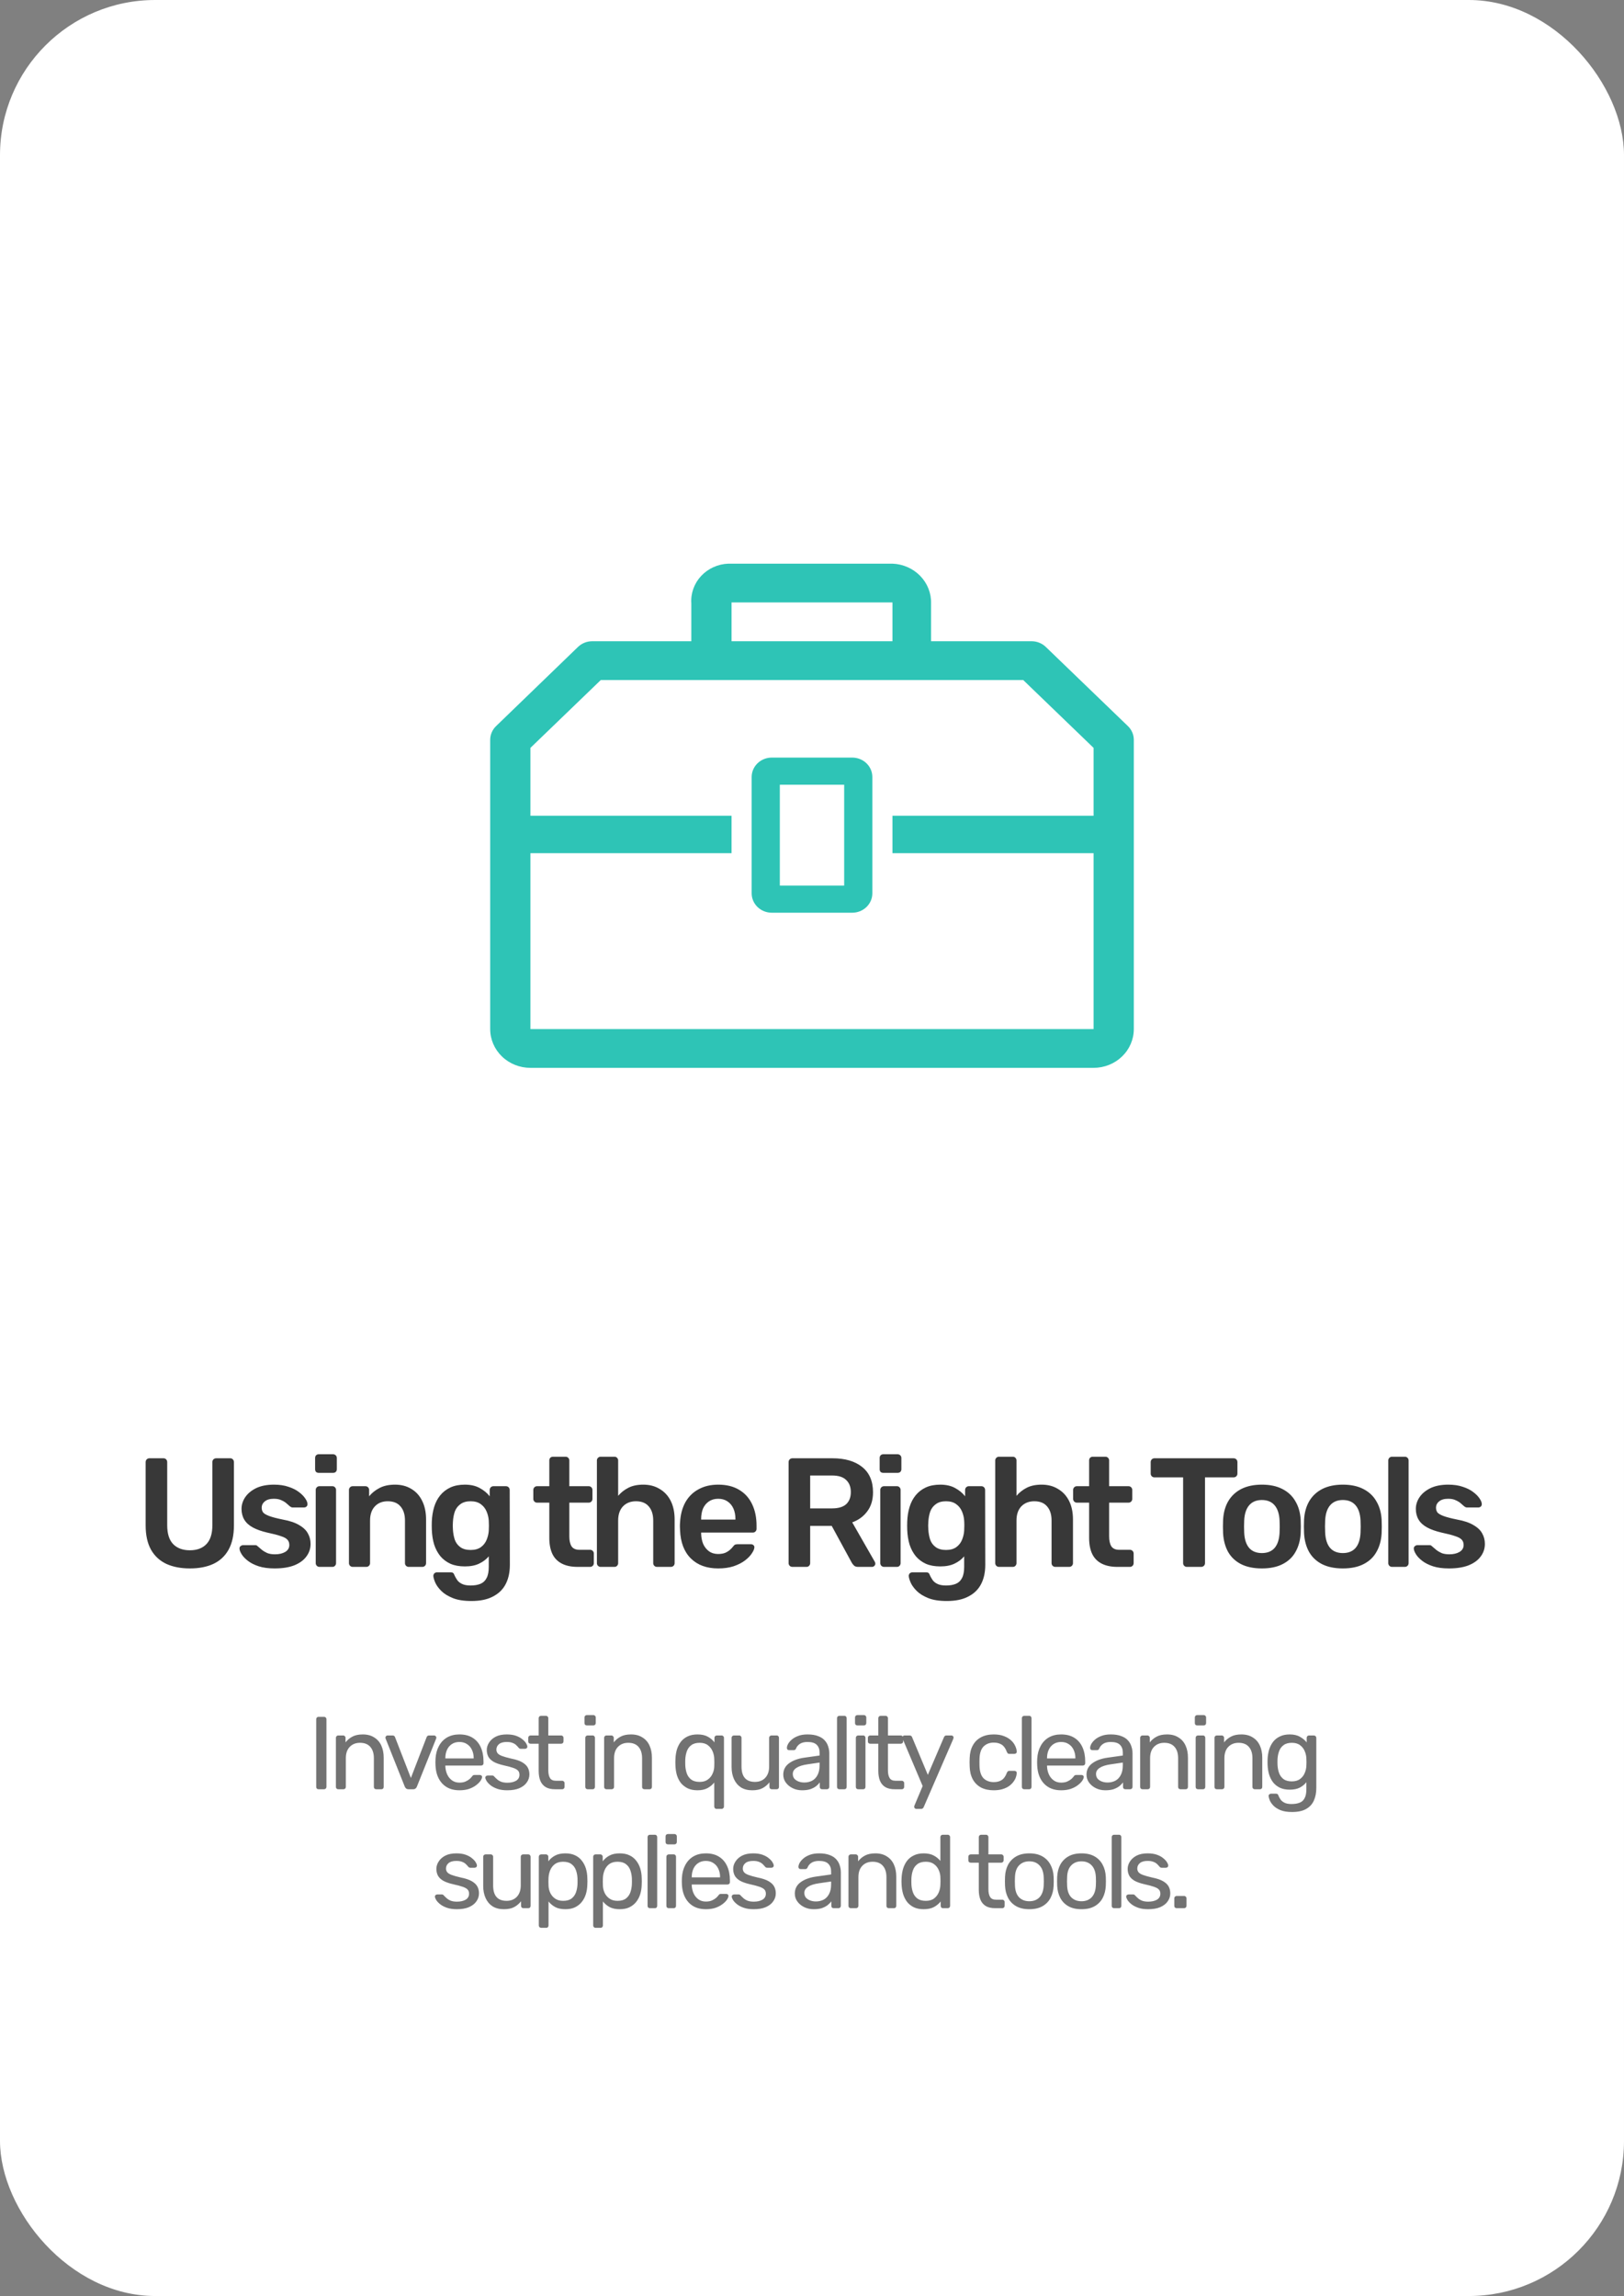
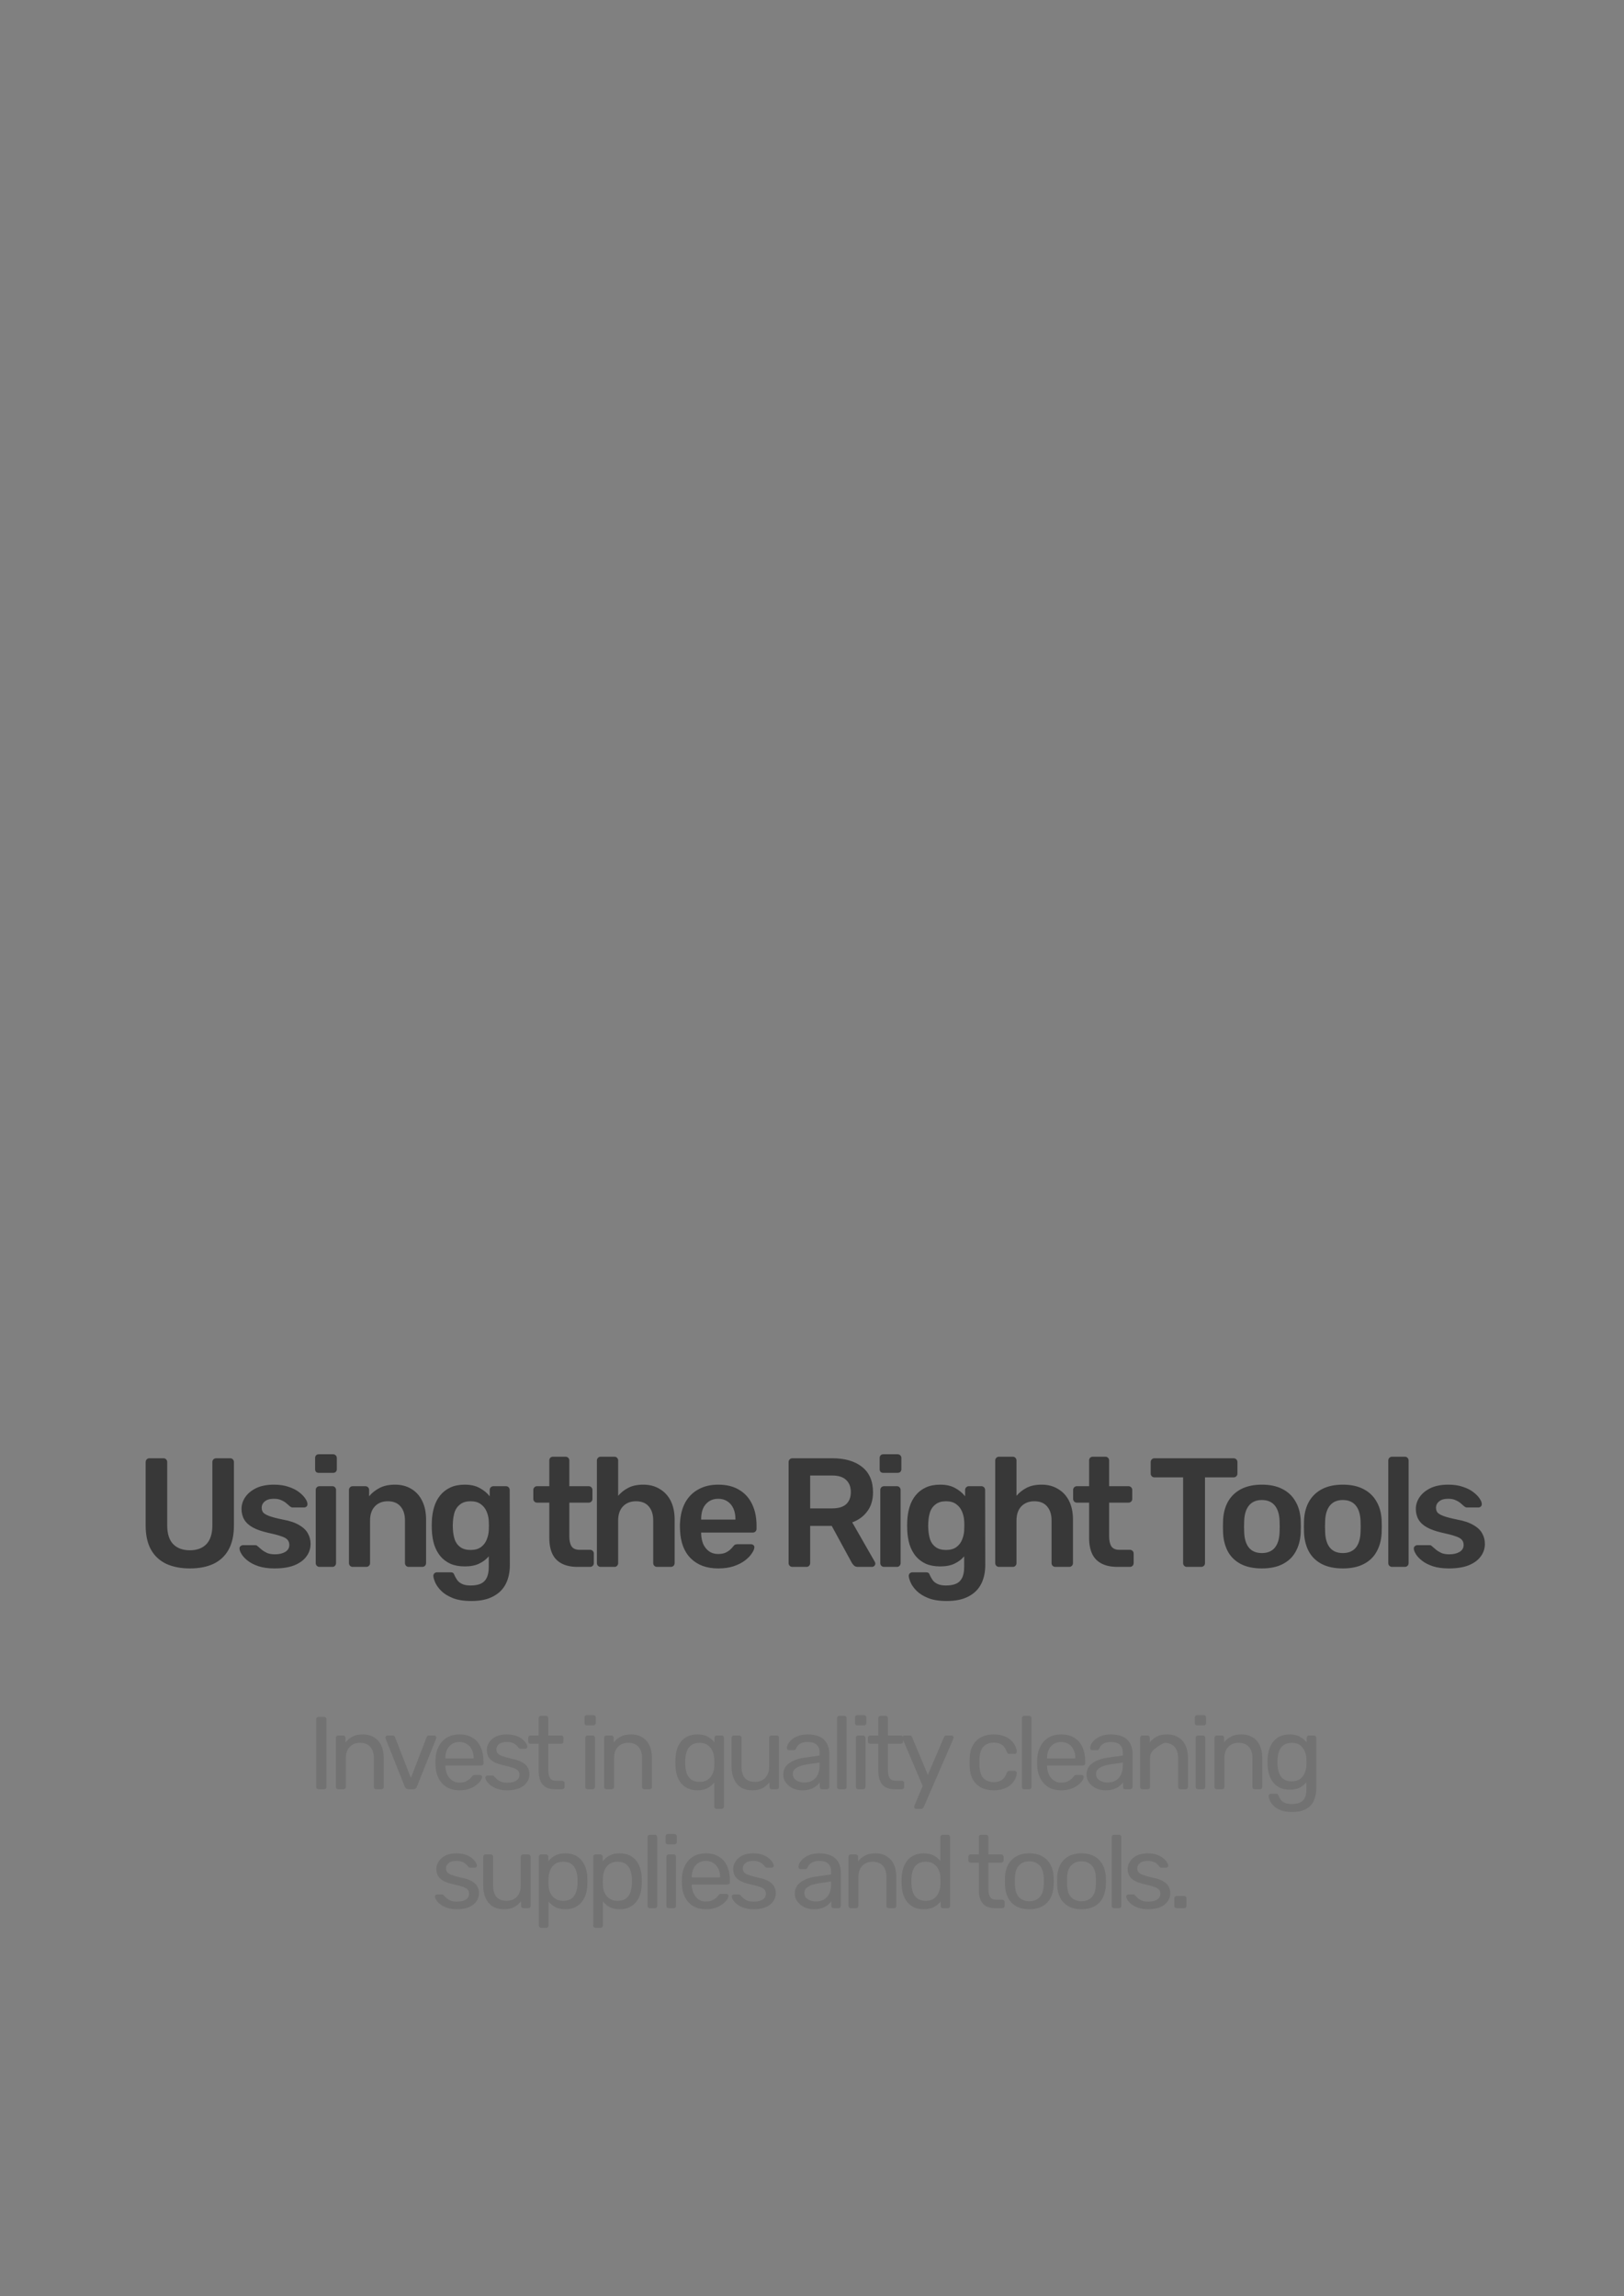
<svg xmlns="http://www.w3.org/2000/svg" width="314" height="444" viewBox="0 0 314 444" fill="none">
  <rect x="0" y="0" width="314" height="444" fill="#808080" stroke="none" />
-   <rect width="314" height="444" rx="30" fill="white" />
  <path d="M36.71 303.3C34.97 303.3 33.46 303.01 32.18 302.43C30.9 301.83 29.91 300.92 29.21 299.7C28.51 298.46 28.16 296.88 28.16 294.96V282.75C28.16 282.53 28.23 282.35 28.37 282.21C28.51 282.07 28.68 282 28.88 282H31.61C31.83 282 32 282.07 32.12 282.21C32.26 282.35 32.33 282.53 32.33 282.75V294.96C32.33 296.6 32.72 297.82 33.5 298.62C34.28 299.4 35.35 299.79 36.71 299.79C38.07 299.79 39.13 299.4 39.89 298.62C40.67 297.82 41.06 296.6 41.06 294.96V282.75C41.06 282.53 41.13 282.35 41.27 282.21C41.41 282.07 41.59 282 41.81 282H44.51C44.73 282 44.9 282.07 45.02 282.21C45.16 282.35 45.23 282.53 45.23 282.75V294.96C45.23 296.88 44.88 298.46 44.18 299.7C43.5 300.92 42.52 301.83 41.24 302.43C39.98 303.01 38.47 303.3 36.71 303.3ZM53.089 303.3C51.889 303.3 50.859 303.16 49.999 302.88C49.159 302.6 48.469 302.25 47.929 301.83C47.389 301.41 46.989 300.99 46.729 300.57C46.469 300.15 46.329 299.8 46.309 299.52C46.289 299.3 46.349 299.13 46.489 299.01C46.649 298.87 46.819 298.8 46.999 298.8H49.369C49.449 298.8 49.519 298.81 49.579 298.83C49.639 298.85 49.719 298.91 49.819 299.01C50.079 299.23 50.349 299.46 50.629 299.7C50.929 299.94 51.279 300.15 51.679 300.33C52.079 300.49 52.579 300.57 53.179 300.57C53.959 300.57 54.609 300.42 55.129 300.12C55.669 299.8 55.939 299.35 55.939 298.77C55.939 298.35 55.819 298.01 55.579 297.75C55.359 297.49 54.939 297.26 54.319 297.06C53.699 296.84 52.819 296.61 51.679 296.37C50.559 296.11 49.629 295.78 48.889 295.38C48.149 294.98 47.599 294.48 47.239 293.88C46.879 293.28 46.699 292.58 46.699 291.78C46.699 291 46.929 290.26 47.389 289.56C47.869 288.84 48.569 288.25 49.489 287.79C50.429 287.33 51.589 287.1 52.969 287.1C54.049 287.1 54.989 287.24 55.789 287.52C56.589 287.78 57.249 288.11 57.769 288.51C58.309 288.91 58.719 289.32 58.999 289.74C59.279 290.14 59.429 290.49 59.449 290.79C59.469 291.01 59.409 291.19 59.269 291.33C59.129 291.45 58.969 291.51 58.789 291.51H56.569C56.469 291.51 56.379 291.49 56.299 291.45C56.219 291.41 56.139 291.36 56.059 291.3C55.839 291.1 55.599 290.89 55.339 290.67C55.079 290.45 54.759 290.26 54.379 290.1C54.019 289.92 53.539 289.83 52.939 289.83C52.179 289.83 51.599 290 51.199 290.34C50.799 290.66 50.599 291.07 50.599 291.57C50.599 291.91 50.689 292.21 50.869 292.47C51.069 292.71 51.459 292.94 52.039 293.16C52.619 293.38 53.499 293.61 54.679 293.85C56.019 294.09 57.079 294.45 57.859 294.93C58.659 295.39 59.219 295.93 59.539 296.55C59.879 297.15 60.049 297.82 60.049 298.56C60.049 299.46 59.779 300.27 59.239 300.99C58.719 301.71 57.939 302.28 56.899 302.7C55.879 303.1 54.609 303.3 53.089 303.3ZM61.766 303C61.566 303 61.396 302.93 61.256 302.79C61.116 302.65 61.046 302.48 61.046 302.28V288.12C61.046 287.92 61.116 287.75 61.256 287.61C61.396 287.47 61.566 287.4 61.766 287.4H64.256C64.476 287.4 64.646 287.47 64.766 287.61C64.906 287.75 64.976 287.92 64.976 288.12V302.28C64.976 302.48 64.906 302.65 64.766 302.79C64.646 302.93 64.476 303 64.256 303H61.766ZM61.646 284.82C61.426 284.82 61.246 284.76 61.106 284.64C60.986 284.5 60.926 284.32 60.926 284.1V281.94C60.926 281.74 60.986 281.57 61.106 281.43C61.246 281.29 61.426 281.22 61.646 281.22H64.376C64.596 281.22 64.776 281.29 64.916 281.43C65.056 281.57 65.126 281.74 65.126 281.94V284.1C65.126 284.32 65.056 284.5 64.916 284.64C64.776 284.76 64.596 284.82 64.376 284.82H61.646ZM68.191 303C67.991 303 67.821 302.93 67.681 302.79C67.541 302.65 67.471 302.48 67.471 302.28V288.12C67.471 287.92 67.541 287.75 67.681 287.61C67.821 287.47 67.991 287.4 68.191 287.4H70.651C70.851 287.4 71.021 287.47 71.161 287.61C71.301 287.75 71.371 287.92 71.371 288.12V289.35C71.891 288.71 72.551 288.18 73.351 287.76C74.171 287.32 75.181 287.1 76.381 287.1C77.601 287.1 78.661 287.38 79.561 287.94C80.461 288.48 81.151 289.25 81.631 290.25C82.131 291.25 82.381 292.45 82.381 293.85V302.28C82.381 302.48 82.311 302.65 82.171 302.79C82.031 302.93 81.861 303 81.661 303H79.021C78.821 303 78.651 302.93 78.511 302.79C78.371 302.65 78.301 302.48 78.301 302.28V294.03C78.301 292.87 78.011 291.96 77.431 291.3C76.871 290.64 76.051 290.31 74.971 290.31C73.931 290.31 73.101 290.64 72.481 291.3C71.861 291.96 71.551 292.87 71.551 294.03V302.28C71.551 302.48 71.481 302.65 71.341 302.79C71.201 302.93 71.031 303 70.831 303H68.191ZM91.142 309.6C89.682 309.6 88.482 309.41 87.542 309.03C86.602 308.65 85.862 308.19 85.322 307.65C84.782 307.11 84.392 306.57 84.152 306.03C83.932 305.51 83.812 305.1 83.792 304.8C83.772 304.6 83.832 304.42 83.972 304.26C84.132 304.12 84.312 304.05 84.512 304.05H87.122C87.322 304.05 87.482 304.09 87.602 304.17C87.722 304.27 87.822 304.44 87.902 304.68C88.022 304.94 88.182 305.22 88.382 305.52C88.582 305.82 88.882 306.07 89.282 306.27C89.702 306.49 90.272 306.6 90.992 306.6C91.752 306.6 92.392 306.49 92.912 306.27C93.432 306.05 93.822 305.68 94.082 305.16C94.362 304.64 94.502 303.92 94.502 303V300.96C94.022 301.54 93.402 302.01 92.642 302.37C91.902 302.73 90.982 302.91 89.882 302.91C88.802 302.91 87.872 302.74 87.092 302.4C86.312 302.04 85.662 301.55 85.142 300.93C84.622 300.29 84.222 299.54 83.942 298.68C83.682 297.82 83.532 296.87 83.492 295.83C83.472 295.29 83.472 294.75 83.492 294.21C83.532 293.21 83.682 292.28 83.942 291.42C84.202 290.56 84.592 289.81 85.112 289.17C85.652 288.51 86.312 288 87.092 287.64C87.872 287.28 88.802 287.1 89.882 287.1C91.022 287.1 91.982 287.32 92.762 287.76C93.542 288.18 94.182 288.71 94.682 289.35V288.15C94.682 287.93 94.752 287.75 94.892 287.61C95.032 287.47 95.202 287.4 95.402 287.4H97.832C98.032 287.4 98.202 287.47 98.342 287.61C98.482 287.75 98.552 287.93 98.552 288.15L98.582 302.61C98.582 304.05 98.312 305.29 97.772 306.33C97.232 307.37 96.412 308.17 95.312 308.73C94.232 309.31 92.842 309.6 91.142 309.6ZM90.992 299.73C91.812 299.73 92.472 299.55 92.972 299.19C93.472 298.83 93.842 298.36 94.082 297.78C94.322 297.2 94.462 296.61 94.502 296.01C94.522 295.75 94.532 295.42 94.532 295.02C94.532 294.62 94.522 294.3 94.502 294.06C94.462 293.44 94.322 292.85 94.082 292.29C93.842 291.71 93.472 291.24 92.972 290.88C92.472 290.5 91.812 290.31 90.992 290.31C90.172 290.31 89.512 290.5 89.012 290.88C88.512 291.24 88.152 291.72 87.932 292.32C87.732 292.92 87.612 293.58 87.572 294.3C87.532 294.78 87.532 295.27 87.572 295.77C87.612 296.47 87.732 297.13 87.932 297.75C88.152 298.35 88.512 298.83 89.012 299.19C89.512 299.55 90.172 299.73 90.992 299.73ZM111.668 303C110.468 303 109.458 302.79 108.638 302.37C107.818 301.95 107.208 301.33 106.808 300.51C106.408 299.67 106.208 298.63 106.208 297.39V290.58H103.838C103.638 290.58 103.468 290.51 103.328 290.37C103.188 290.23 103.118 290.06 103.118 289.86V288.12C103.118 287.92 103.188 287.75 103.328 287.61C103.468 287.47 103.638 287.4 103.838 287.4H106.208V282.42C106.208 282.22 106.268 282.05 106.388 281.91C106.528 281.77 106.708 281.7 106.928 281.7H109.358C109.558 281.7 109.728 281.77 109.868 281.91C110.008 282.05 110.078 282.22 110.078 282.42V287.4H113.828C114.028 287.4 114.198 287.47 114.338 287.61C114.478 287.75 114.548 287.92 114.548 288.12V289.86C114.548 290.06 114.478 290.23 114.338 290.37C114.198 290.51 114.028 290.58 113.828 290.58H110.078V297.09C110.078 297.91 110.218 298.55 110.498 299.01C110.798 299.47 111.308 299.7 112.028 299.7H114.098C114.298 299.7 114.468 299.77 114.608 299.91C114.748 300.05 114.818 300.22 114.818 300.42V302.28C114.818 302.48 114.748 302.65 114.608 302.79C114.468 302.93 114.298 303 114.098 303H111.668ZM116.13 303C115.93 303 115.76 302.93 115.62 302.79C115.48 302.65 115.41 302.48 115.41 302.28V282.42C115.41 282.22 115.48 282.05 115.62 281.91C115.76 281.77 115.93 281.7 116.13 281.7H118.8C119.02 281.7 119.19 281.77 119.31 281.91C119.45 282.05 119.52 282.22 119.52 282.42V289.26C120.06 288.62 120.72 288.1 121.5 287.7C122.28 287.3 123.24 287.1 124.38 287.1C125.6 287.1 126.66 287.38 127.56 287.94C128.48 288.48 129.19 289.25 129.69 290.25C130.19 291.25 130.44 292.45 130.44 293.85V302.28C130.44 302.48 130.37 302.65 130.23 302.79C130.09 302.93 129.92 303 129.72 303H127.02C126.82 303 126.65 302.93 126.51 302.79C126.37 302.65 126.3 302.48 126.3 302.28V294.03C126.3 292.87 126.01 291.96 125.43 291.3C124.87 290.64 124.05 290.31 122.97 290.31C121.93 290.31 121.09 290.64 120.45 291.3C119.83 291.96 119.52 292.87 119.52 294.03V302.28C119.52 302.48 119.45 302.65 119.31 302.79C119.19 302.93 119.02 303 118.8 303H116.13ZM138.867 303.3C136.647 303.3 134.887 302.66 133.587 301.38C132.287 300.1 131.587 298.28 131.487 295.92C131.467 295.72 131.457 295.47 131.457 295.17C131.457 294.85 131.467 294.6 131.487 294.42C131.567 292.92 131.907 291.62 132.507 290.52C133.127 289.42 133.977 288.58 135.057 288C136.137 287.4 137.407 287.1 138.867 287.1C140.487 287.1 141.847 287.44 142.947 288.12C144.047 288.78 144.877 289.71 145.437 290.91C145.997 292.09 146.277 293.46 146.277 295.02V295.65C146.277 295.85 146.207 296.02 146.067 296.16C145.927 296.3 145.747 296.37 145.527 296.37H135.567C135.567 296.37 135.567 296.4 135.567 296.46C135.567 296.52 135.567 296.57 135.567 296.61C135.587 297.31 135.717 297.96 135.957 298.56C136.217 299.14 136.587 299.61 137.067 299.97C137.567 300.33 138.157 300.51 138.837 300.51C139.397 300.51 139.867 300.43 140.247 300.27C140.627 300.09 140.937 299.89 141.177 299.67C141.417 299.45 141.587 299.27 141.687 299.13C141.867 298.89 142.007 298.75 142.107 298.71C142.227 298.65 142.397 298.62 142.617 298.62H145.197C145.397 298.62 145.557 298.68 145.677 298.8C145.817 298.92 145.877 299.07 145.857 299.25C145.837 299.57 145.667 299.96 145.347 300.42C145.047 300.88 144.607 301.33 144.027 301.77C143.447 302.21 142.717 302.58 141.837 302.88C140.977 303.16 139.987 303.3 138.867 303.3ZM135.567 293.85H142.197V293.76C142.197 292.98 142.067 292.3 141.807 291.72C141.547 291.14 141.167 290.68 140.667 290.34C140.167 290 139.567 289.83 138.867 289.83C138.167 289.83 137.567 290 137.067 290.34C136.567 290.68 136.187 291.14 135.927 291.72C135.687 292.3 135.567 292.98 135.567 293.76V293.85ZM153.197 303C152.997 303 152.827 302.93 152.687 302.79C152.547 302.65 152.477 302.48 152.477 302.28V282.75C152.477 282.53 152.547 282.35 152.687 282.21C152.827 282.07 152.997 282 153.197 282H160.967C163.387 282 165.297 282.56 166.697 283.68C168.097 284.8 168.797 286.43 168.797 288.57C168.797 290.05 168.427 291.28 167.687 292.26C166.967 293.24 165.997 293.95 164.777 294.39L169.157 302.04C169.217 302.16 169.247 302.27 169.247 302.37C169.247 302.55 169.177 302.7 169.037 302.82C168.917 302.94 168.777 303 168.617 303H165.887C165.547 303 165.287 302.91 165.107 302.73C164.927 302.55 164.787 302.37 164.687 302.19L160.817 295.08H156.647V302.28C156.647 302.48 156.577 302.65 156.437 302.79C156.317 302.93 156.147 303 155.927 303H153.197ZM156.647 291.69H160.877C162.097 291.69 163.007 291.42 163.607 290.88C164.207 290.32 164.507 289.54 164.507 288.54C164.507 287.54 164.207 286.76 163.607 286.2C163.027 285.62 162.117 285.33 160.877 285.33H156.647V291.69ZM170.922 303C170.722 303 170.552 302.93 170.412 302.79C170.272 302.65 170.202 302.48 170.202 302.28V288.12C170.202 287.92 170.272 287.75 170.412 287.61C170.552 287.47 170.722 287.4 170.922 287.4H173.412C173.632 287.4 173.802 287.47 173.922 287.61C174.062 287.75 174.132 287.92 174.132 288.12V302.28C174.132 302.48 174.062 302.65 173.922 302.79C173.802 302.93 173.632 303 173.412 303H170.922ZM170.802 284.82C170.582 284.82 170.402 284.76 170.262 284.64C170.142 284.5 170.082 284.32 170.082 284.1V281.94C170.082 281.74 170.142 281.57 170.262 281.43C170.402 281.29 170.582 281.22 170.802 281.22H173.532C173.752 281.22 173.932 281.29 174.072 281.43C174.212 281.57 174.282 281.74 174.282 281.94V284.1C174.282 284.32 174.212 284.5 174.072 284.64C173.932 284.76 173.752 284.82 173.532 284.82H170.802ZM183.062 309.6C181.602 309.6 180.402 309.41 179.462 309.03C178.522 308.65 177.782 308.19 177.242 307.65C176.702 307.11 176.312 306.57 176.072 306.03C175.852 305.51 175.732 305.1 175.712 304.8C175.692 304.6 175.752 304.42 175.892 304.26C176.052 304.12 176.232 304.05 176.432 304.05H179.042C179.242 304.05 179.402 304.09 179.522 304.17C179.642 304.27 179.742 304.44 179.822 304.68C179.942 304.94 180.102 305.22 180.302 305.52C180.502 305.82 180.802 306.07 181.202 306.27C181.622 306.49 182.192 306.6 182.912 306.6C183.672 306.6 184.312 306.49 184.832 306.27C185.352 306.05 185.742 305.68 186.002 305.16C186.282 304.64 186.422 303.92 186.422 303V300.96C185.942 301.54 185.322 302.01 184.562 302.37C183.822 302.73 182.902 302.91 181.802 302.91C180.722 302.91 179.792 302.74 179.012 302.4C178.232 302.04 177.582 301.55 177.062 300.93C176.542 300.29 176.142 299.54 175.862 298.68C175.602 297.82 175.452 296.87 175.412 295.83C175.392 295.29 175.392 294.75 175.412 294.21C175.452 293.21 175.602 292.28 175.862 291.42C176.122 290.56 176.512 289.81 177.032 289.17C177.572 288.51 178.232 288 179.012 287.64C179.792 287.28 180.722 287.1 181.802 287.1C182.942 287.1 183.902 287.32 184.682 287.76C185.462 288.18 186.102 288.71 186.602 289.35V288.15C186.602 287.93 186.672 287.75 186.812 287.61C186.952 287.47 187.122 287.4 187.322 287.4H189.752C189.952 287.4 190.122 287.47 190.262 287.61C190.402 287.75 190.472 287.93 190.472 288.15L190.502 302.61C190.502 304.05 190.232 305.29 189.692 306.33C189.152 307.37 188.332 308.17 187.232 308.73C186.152 309.31 184.762 309.6 183.062 309.6ZM182.912 299.73C183.732 299.73 184.392 299.55 184.892 299.19C185.392 298.83 185.762 298.36 186.002 297.78C186.242 297.2 186.382 296.61 186.422 296.01C186.442 295.75 186.452 295.42 186.452 295.02C186.452 294.62 186.442 294.3 186.422 294.06C186.382 293.44 186.242 292.85 186.002 292.29C185.762 291.71 185.392 291.24 184.892 290.88C184.392 290.5 183.732 290.31 182.912 290.31C182.092 290.31 181.432 290.5 180.932 290.88C180.432 291.24 180.072 291.72 179.852 292.32C179.652 292.92 179.532 293.58 179.492 294.3C179.452 294.78 179.452 295.27 179.492 295.77C179.532 296.47 179.652 297.13 179.852 297.75C180.072 298.35 180.432 298.83 180.932 299.19C181.432 299.55 182.092 299.73 182.912 299.73ZM193.149 303C192.949 303 192.779 302.93 192.639 302.79C192.499 302.65 192.429 302.48 192.429 302.28V282.42C192.429 282.22 192.499 282.05 192.639 281.91C192.779 281.77 192.949 281.7 193.149 281.7H195.819C196.039 281.7 196.209 281.77 196.329 281.91C196.469 282.05 196.539 282.22 196.539 282.42V289.26C197.079 288.62 197.739 288.1 198.519 287.7C199.299 287.3 200.259 287.1 201.399 287.1C202.619 287.1 203.679 287.38 204.579 287.94C205.499 288.48 206.209 289.25 206.709 290.25C207.209 291.25 207.459 292.45 207.459 293.85V302.28C207.459 302.48 207.389 302.65 207.249 302.79C207.109 302.93 206.939 303 206.739 303H204.039C203.839 303 203.669 302.93 203.529 302.79C203.389 302.65 203.319 302.48 203.319 302.28V294.03C203.319 292.87 203.029 291.96 202.449 291.3C201.889 290.64 201.069 290.31 199.989 290.31C198.949 290.31 198.109 290.64 197.469 291.3C196.849 291.96 196.539 292.87 196.539 294.03V302.28C196.539 302.48 196.469 302.65 196.329 302.79C196.209 302.93 196.039 303 195.819 303H193.149ZM216.04 303C214.84 303 213.83 302.79 213.01 302.37C212.19 301.95 211.58 301.33 211.18 300.51C210.78 299.67 210.58 298.63 210.58 297.39V290.58H208.21C208.01 290.58 207.84 290.51 207.7 290.37C207.56 290.23 207.49 290.06 207.49 289.86V288.12C207.49 287.92 207.56 287.75 207.7 287.61C207.84 287.47 208.01 287.4 208.21 287.4H210.58V282.42C210.58 282.22 210.64 282.05 210.76 281.91C210.9 281.77 211.08 281.7 211.3 281.7H213.73C213.93 281.7 214.1 281.77 214.24 281.91C214.38 282.05 214.45 282.22 214.45 282.42V287.4H218.2C218.4 287.4 218.57 287.47 218.71 287.61C218.85 287.75 218.92 287.92 218.92 288.12V289.86C218.92 290.06 218.85 290.23 218.71 290.37C218.57 290.51 218.4 290.58 218.2 290.58H214.45V297.09C214.45 297.91 214.59 298.55 214.87 299.01C215.17 299.47 215.68 299.7 216.4 299.7H218.47C218.67 299.7 218.84 299.77 218.98 299.91C219.12 300.05 219.19 300.22 219.19 300.42V302.28C219.19 302.48 219.12 302.65 218.98 302.79C218.84 302.93 218.67 303 218.47 303H216.04ZM229.475 303C229.275 303 229.105 302.93 228.965 302.79C228.825 302.65 228.755 302.48 228.755 302.28V285.69H223.205C223.005 285.69 222.835 285.62 222.695 285.48C222.555 285.34 222.485 285.17 222.485 284.97V282.75C222.485 282.53 222.555 282.35 222.695 282.21C222.835 282.07 223.005 282 223.205 282H238.505C238.725 282 238.905 282.07 239.045 282.21C239.185 282.35 239.255 282.53 239.255 282.75V284.97C239.255 285.17 239.185 285.34 239.045 285.48C238.905 285.62 238.725 285.69 238.505 285.69H232.985V302.28C232.985 302.48 232.915 302.65 232.775 302.79C232.635 302.93 232.455 303 232.235 303H229.475ZM243.985 303.3C242.385 303.3 241.035 303.02 239.935 302.46C238.855 301.9 238.025 301.11 237.445 300.09C236.885 299.07 236.565 297.88 236.485 296.52C236.465 296.16 236.455 295.72 236.455 295.2C236.455 294.68 236.465 294.24 236.485 293.88C236.565 292.5 236.895 291.31 237.475 290.31C238.075 289.29 238.915 288.5 239.995 287.94C241.095 287.38 242.425 287.1 243.985 287.1C245.545 287.1 246.865 287.38 247.945 287.94C249.045 288.5 249.885 289.29 250.465 290.31C251.065 291.31 251.405 292.5 251.485 293.88C251.505 294.24 251.515 294.68 251.515 295.2C251.515 295.72 251.505 296.16 251.485 296.52C251.405 297.88 251.075 299.07 250.495 300.09C249.935 301.11 249.105 301.9 248.005 302.46C246.925 303.02 245.585 303.3 243.985 303.3ZM243.985 300.33C245.045 300.33 245.865 300 246.445 299.34C247.025 298.66 247.345 297.67 247.405 296.37C247.425 296.07 247.435 295.68 247.435 295.2C247.435 294.72 247.425 294.33 247.405 294.03C247.345 292.75 247.025 291.77 246.445 291.09C245.865 290.41 245.045 290.07 243.985 290.07C242.925 290.07 242.105 290.41 241.525 291.09C240.945 291.77 240.625 292.75 240.565 294.03C240.545 294.33 240.535 294.72 240.535 295.2C240.535 295.68 240.545 296.07 240.565 296.37C240.625 297.67 240.945 298.66 241.525 299.34C242.105 300 242.925 300.33 243.985 300.33ZM259.639 303.3C258.039 303.3 256.689 303.02 255.589 302.46C254.509 301.9 253.679 301.11 253.099 300.09C252.539 299.07 252.219 297.88 252.139 296.52C252.119 296.16 252.109 295.72 252.109 295.2C252.109 294.68 252.119 294.24 252.139 293.88C252.219 292.5 252.549 291.31 253.129 290.31C253.729 289.29 254.569 288.5 255.649 287.94C256.749 287.38 258.079 287.1 259.639 287.1C261.199 287.1 262.519 287.38 263.599 287.94C264.699 288.5 265.539 289.29 266.119 290.31C266.719 291.31 267.059 292.5 267.139 293.88C267.159 294.24 267.169 294.68 267.169 295.2C267.169 295.72 267.159 296.16 267.139 296.52C267.059 297.88 266.729 299.07 266.149 300.09C265.589 301.11 264.759 301.9 263.659 302.46C262.579 303.02 261.239 303.3 259.639 303.3ZM259.639 300.33C260.699 300.33 261.519 300 262.099 299.34C262.679 298.66 262.999 297.67 263.059 296.37C263.079 296.07 263.089 295.68 263.089 295.2C263.089 294.72 263.079 294.33 263.059 294.03C262.999 292.75 262.679 291.77 262.099 291.09C261.519 290.41 260.699 290.07 259.639 290.07C258.579 290.07 257.759 290.41 257.179 291.09C256.599 291.77 256.279 292.75 256.219 294.03C256.199 294.33 256.189 294.72 256.189 295.2C256.189 295.68 256.199 296.07 256.219 296.37C256.279 297.67 256.599 298.66 257.179 299.34C257.759 300 258.579 300.33 259.639 300.33ZM269.143 303C268.943 303 268.773 302.93 268.633 302.79C268.493 302.65 268.423 302.48 268.423 302.28V282.42C268.423 282.22 268.493 282.05 268.633 281.91C268.773 281.77 268.943 281.7 269.143 281.7H271.633C271.833 281.7 272.003 281.77 272.143 281.91C272.283 282.05 272.353 282.22 272.353 282.42V302.28C272.353 302.48 272.283 302.65 272.143 302.79C272.003 302.93 271.833 303 271.633 303H269.143ZM280.142 303.3C278.942 303.3 277.912 303.16 277.052 302.88C276.212 302.6 275.522 302.25 274.982 301.83C274.442 301.41 274.042 300.99 273.782 300.57C273.522 300.15 273.382 299.8 273.362 299.52C273.342 299.3 273.402 299.13 273.542 299.01C273.702 298.87 273.872 298.8 274.052 298.8H276.422C276.502 298.8 276.572 298.81 276.632 298.83C276.692 298.85 276.772 298.91 276.872 299.01C277.132 299.23 277.402 299.46 277.682 299.7C277.982 299.94 278.332 300.15 278.732 300.33C279.132 300.49 279.632 300.57 280.232 300.57C281.012 300.57 281.662 300.42 282.182 300.12C282.722 299.8 282.992 299.35 282.992 298.77C282.992 298.35 282.872 298.01 282.632 297.75C282.412 297.49 281.992 297.26 281.372 297.06C280.752 296.84 279.872 296.61 278.732 296.37C277.612 296.11 276.682 295.78 275.942 295.38C275.202 294.98 274.652 294.48 274.292 293.88C273.932 293.28 273.752 292.58 273.752 291.78C273.752 291 273.982 290.26 274.442 289.56C274.922 288.84 275.622 288.25 276.542 287.79C277.482 287.33 278.642 287.1 280.022 287.1C281.102 287.1 282.042 287.24 282.842 287.52C283.642 287.78 284.302 288.11 284.822 288.51C285.362 288.91 285.772 289.32 286.052 289.74C286.332 290.14 286.482 290.49 286.502 290.79C286.522 291.01 286.462 291.19 286.322 291.33C286.182 291.45 286.022 291.51 285.842 291.51H283.622C283.522 291.51 283.432 291.49 283.352 291.45C283.272 291.41 283.192 291.36 283.112 291.3C282.892 291.1 282.652 290.89 282.392 290.67C282.132 290.45 281.812 290.26 281.432 290.1C281.072 289.92 280.592 289.83 279.992 289.83C279.232 289.83 278.652 290 278.252 290.34C277.852 290.66 277.652 291.07 277.652 291.57C277.652 291.91 277.742 292.21 277.922 292.47C278.122 292.71 278.512 292.94 279.092 293.16C279.672 293.38 280.552 293.61 281.732 293.85C283.072 294.09 284.132 294.45 284.912 294.93C285.712 295.39 286.272 295.93 286.592 296.55C286.932 297.15 287.102 297.82 287.102 298.56C287.102 299.46 286.832 300.27 286.292 300.99C285.772 301.71 284.992 302.28 283.952 302.7C282.932 303.1 281.662 303.3 280.142 303.3Z" fill="#383838" />
-   <path d="M61.599 346C61.453 346 61.339 345.96 61.259 345.88C61.179 345.787 61.139 345.673 61.139 345.54V332.46C61.139 332.327 61.179 332.22 61.259 332.14C61.339 332.047 61.453 332 61.599 332H62.659C62.792 332 62.899 332.047 62.979 332.14C63.072 332.22 63.119 332.327 63.119 332.46V345.54C63.119 345.673 63.072 345.787 62.979 345.88C62.899 345.96 62.792 346 62.659 346H61.599ZM65.408 346C65.275 346 65.161 345.96 65.068 345.88C64.988 345.787 64.948 345.673 64.948 345.54V336.06C64.948 335.927 64.988 335.82 65.068 335.74C65.161 335.647 65.275 335.6 65.408 335.6H66.348C66.481 335.6 66.588 335.647 66.668 335.74C66.761 335.82 66.808 335.927 66.808 336.06V336.94C67.155 336.487 67.588 336.12 68.108 335.84C68.641 335.547 69.321 335.4 70.148 335.4C71.015 335.4 71.748 335.593 72.348 335.98C72.961 336.353 73.421 336.88 73.728 337.56C74.035 338.227 74.188 339.007 74.188 339.9V345.54C74.188 345.673 74.148 345.787 74.068 345.88C73.988 345.96 73.881 346 73.748 346H72.748C72.615 346 72.501 345.96 72.408 345.88C72.328 345.787 72.288 345.673 72.288 345.54V340C72.288 339.067 72.061 338.34 71.608 337.82C71.155 337.287 70.488 337.02 69.608 337.02C68.781 337.02 68.115 337.287 67.608 337.82C67.115 338.34 66.868 339.067 66.868 340V345.54C66.868 345.673 66.821 345.787 66.728 345.88C66.648 345.96 66.541 346 66.408 346H65.408ZM79.004 346C78.804 346 78.644 345.953 78.524 345.86C78.417 345.767 78.331 345.647 78.264 345.5L74.564 336.22C74.537 336.153 74.524 336.087 74.524 336.02C74.524 335.9 74.564 335.8 74.644 335.72C74.724 335.64 74.824 335.6 74.944 335.6H75.904C76.051 335.6 76.164 335.64 76.244 335.72C76.324 335.8 76.371 335.873 76.384 335.94L79.444 343.82L82.484 335.94C82.511 335.873 82.557 335.8 82.624 335.72C82.704 335.64 82.817 335.6 82.964 335.6H83.944C84.051 335.6 84.144 335.64 84.224 335.72C84.317 335.8 84.364 335.9 84.364 336.02C84.364 336.087 84.351 336.153 84.324 336.22L80.604 345.5C80.551 345.647 80.464 345.767 80.344 345.86C80.237 345.953 80.077 346 79.864 346H79.004ZM88.827 346.2C87.454 346.2 86.36 345.78 85.547 344.94C84.734 344.087 84.287 342.927 84.207 341.46C84.194 341.287 84.187 341.067 84.187 340.8C84.187 340.52 84.194 340.293 84.207 340.12C84.26 339.173 84.48 338.347 84.867 337.64C85.254 336.92 85.78 336.367 86.447 335.98C87.127 335.593 87.92 335.4 88.827 335.4C89.84 335.4 90.687 335.613 91.367 336.04C92.06 336.467 92.587 337.073 92.947 337.86C93.307 338.647 93.487 339.567 93.487 340.62V340.96C93.487 341.107 93.44 341.22 93.347 341.3C93.267 341.38 93.16 341.42 93.027 341.42H86.107C86.107 341.433 86.107 341.46 86.107 341.5C86.107 341.54 86.107 341.573 86.107 341.6C86.134 342.147 86.254 342.66 86.467 343.14C86.68 343.607 86.987 343.987 87.387 344.28C87.787 344.573 88.267 344.72 88.827 344.72C89.307 344.72 89.707 344.647 90.027 344.5C90.347 344.353 90.607 344.193 90.807 344.02C91.007 343.833 91.14 343.693 91.207 343.6C91.327 343.427 91.42 343.327 91.487 343.3C91.554 343.26 91.66 343.24 91.807 343.24H92.767C92.9 343.24 93.007 343.28 93.087 343.36C93.18 343.427 93.22 343.527 93.207 343.66C93.194 343.86 93.087 344.107 92.887 344.4C92.687 344.68 92.4 344.96 92.027 345.24C91.654 345.52 91.2 345.753 90.667 345.94C90.134 346.113 89.52 346.2 88.827 346.2ZM86.107 340.04H91.587V339.98C91.587 339.38 91.474 338.847 91.247 338.38C91.034 337.913 90.72 337.547 90.307 337.28C89.894 337 89.4 336.86 88.827 336.86C88.254 336.86 87.76 337 87.347 337.28C86.947 337.547 86.64 337.913 86.427 338.38C86.214 338.847 86.107 339.38 86.107 339.98V340.04ZM98.078 346.2C97.332 346.2 96.692 346.107 96.158 345.92C95.625 345.733 95.192 345.507 94.858 345.24C94.525 344.973 94.272 344.707 94.098 344.44C93.938 344.173 93.852 343.96 93.838 343.8C93.825 343.653 93.872 343.54 93.978 343.46C94.085 343.38 94.192 343.34 94.298 343.34H95.178C95.258 343.34 95.318 343.353 95.358 343.38C95.412 343.393 95.478 343.447 95.558 343.54C95.732 343.727 95.925 343.913 96.138 344.1C96.352 344.287 96.612 344.44 96.918 344.56C97.238 344.68 97.632 344.74 98.098 344.74C98.778 344.74 99.338 344.613 99.778 344.36C100.218 344.093 100.438 343.707 100.438 343.2C100.438 342.867 100.345 342.6 100.158 342.4C99.985 342.2 99.665 342.02 99.198 341.86C98.745 341.7 98.118 341.533 97.318 341.36C96.518 341.173 95.885 340.947 95.418 340.68C94.952 340.4 94.618 340.073 94.418 339.7C94.218 339.313 94.118 338.88 94.118 338.4C94.118 337.907 94.265 337.433 94.558 336.98C94.852 336.513 95.278 336.133 95.838 335.84C96.412 335.547 97.125 335.4 97.978 335.4C98.672 335.4 99.265 335.487 99.758 335.66C100.252 335.833 100.658 336.053 100.978 336.32C101.298 336.573 101.538 336.827 101.698 337.08C101.858 337.333 101.945 337.547 101.958 337.72C101.972 337.853 101.932 337.967 101.838 338.06C101.745 338.14 101.638 338.18 101.518 338.18H100.678C100.585 338.18 100.505 338.16 100.438 338.12C100.385 338.08 100.332 338.033 100.278 337.98C100.145 337.807 99.985 337.633 99.798 337.46C99.625 337.287 99.392 337.147 99.098 337.04C98.818 336.92 98.445 336.86 97.978 336.86C97.312 336.86 96.812 337 96.478 337.28C96.145 337.56 95.978 337.913 95.978 338.34C95.978 338.593 96.052 338.82 96.198 339.02C96.345 339.22 96.625 339.4 97.038 339.56C97.452 339.72 98.065 339.893 98.878 340.08C99.758 340.253 100.452 340.487 100.958 340.78C101.465 341.073 101.825 341.413 102.038 341.8C102.252 342.187 102.358 342.633 102.358 343.14C102.358 343.7 102.192 344.213 101.858 344.68C101.538 345.147 101.058 345.52 100.418 345.8C99.792 346.067 99.012 346.2 98.078 346.2ZM107.314 346C106.568 346 105.961 345.86 105.494 345.58C105.028 345.287 104.688 344.88 104.474 344.36C104.261 343.827 104.154 343.2 104.154 342.48V337.2H102.594C102.461 337.2 102.348 337.16 102.254 337.08C102.174 336.987 102.134 336.873 102.134 336.74V336.06C102.134 335.927 102.174 335.82 102.254 335.74C102.348 335.647 102.461 335.6 102.594 335.6H104.154V332.26C104.154 332.127 104.194 332.02 104.274 331.94C104.368 331.847 104.481 331.8 104.614 331.8H105.554C105.688 331.8 105.794 331.847 105.874 331.94C105.968 332.02 106.014 332.127 106.014 332.26V335.6H108.494C108.628 335.6 108.734 335.647 108.814 335.74C108.908 335.82 108.954 335.927 108.954 336.06V336.74C108.954 336.873 108.908 336.987 108.814 337.08C108.734 337.16 108.628 337.2 108.494 337.2H106.014V342.34C106.014 342.967 106.121 343.46 106.334 343.82C106.548 344.18 106.928 344.36 107.474 344.36H108.694C108.828 344.36 108.934 344.407 109.014 344.5C109.108 344.58 109.154 344.687 109.154 344.82V345.54C109.154 345.673 109.108 345.787 109.014 345.88C108.934 345.96 108.828 346 108.694 346H107.314ZM113.629 346C113.496 346 113.382 345.96 113.289 345.88C113.209 345.787 113.169 345.673 113.169 345.54V336.06C113.169 335.927 113.209 335.82 113.289 335.74C113.382 335.647 113.496 335.6 113.629 335.6H114.589C114.722 335.6 114.829 335.647 114.909 335.74C114.989 335.82 115.029 335.927 115.029 336.06V345.54C115.029 345.673 114.989 345.787 114.909 345.88C114.829 345.96 114.722 346 114.589 346H113.629ZM113.469 333.66C113.336 333.66 113.222 333.62 113.129 333.54C113.049 333.447 113.009 333.333 113.009 333.2V332.12C113.009 331.987 113.049 331.88 113.129 331.8C113.222 331.707 113.336 331.66 113.469 331.66H114.729C114.862 331.66 114.969 331.707 115.049 331.8C115.142 331.88 115.189 331.987 115.189 332.12V333.2C115.189 333.333 115.142 333.447 115.049 333.54C114.969 333.62 114.862 333.66 114.729 333.66H113.469ZM117.268 346C117.135 346 117.021 345.96 116.928 345.88C116.848 345.787 116.808 345.673 116.808 345.54V336.06C116.808 335.927 116.848 335.82 116.928 335.74C117.021 335.647 117.135 335.6 117.268 335.6H118.208C118.341 335.6 118.448 335.647 118.528 335.74C118.621 335.82 118.668 335.927 118.668 336.06V336.94C119.015 336.487 119.448 336.12 119.968 335.84C120.501 335.547 121.181 335.4 122.008 335.4C122.875 335.4 123.608 335.593 124.208 335.98C124.821 336.353 125.281 336.88 125.588 337.56C125.895 338.227 126.048 339.007 126.048 339.9V345.54C126.048 345.673 126.008 345.787 125.928 345.88C125.848 345.96 125.741 346 125.608 346H124.608C124.475 346 124.361 345.96 124.268 345.88C124.188 345.787 124.148 345.673 124.148 345.54V340C124.148 339.067 123.921 338.34 123.468 337.82C123.015 337.287 122.348 337.02 121.468 337.02C120.641 337.02 119.975 337.287 119.468 337.82C118.975 338.34 118.728 339.067 118.728 340V345.54C118.728 345.673 118.681 345.787 118.588 345.88C118.508 345.96 118.401 346 118.268 346H117.268ZM138.559 349.8C138.413 349.8 138.299 349.753 138.219 349.66C138.139 349.58 138.099 349.473 138.099 349.34V344.7C137.766 345.127 137.333 345.487 136.799 345.78C136.279 346.06 135.633 346.2 134.859 346.2C134.126 346.2 133.493 346.073 132.959 345.82C132.426 345.553 131.986 345.207 131.639 344.78C131.306 344.34 131.053 343.84 130.879 343.28C130.719 342.707 130.626 342.107 130.599 341.48C130.586 341.267 130.579 341.04 130.579 340.8C130.579 340.56 130.586 340.333 130.599 340.12C130.626 339.48 130.719 338.88 130.879 338.32C131.053 337.76 131.306 337.26 131.639 336.82C131.986 336.38 132.426 336.033 132.959 335.78C133.493 335.527 134.126 335.4 134.859 335.4C135.659 335.4 136.326 335.547 136.859 335.84C137.393 336.133 137.819 336.5 138.139 336.94V336.06C138.139 335.927 138.179 335.82 138.259 335.74C138.353 335.647 138.466 335.6 138.599 335.6H139.519C139.653 335.6 139.759 335.647 139.839 335.74C139.933 335.82 139.979 335.927 139.979 336.06V349.34C139.979 349.473 139.933 349.58 139.839 349.66C139.759 349.753 139.653 349.8 139.519 349.8H138.559ZM135.279 344.58C135.919 344.58 136.439 344.433 136.839 344.14C137.253 343.847 137.559 343.473 137.759 343.02C137.973 342.567 138.086 342.107 138.099 341.64C138.113 341.413 138.119 341.153 138.119 340.86C138.119 340.567 138.113 340.313 138.099 340.1C138.086 339.607 137.979 339.127 137.779 338.66C137.579 338.18 137.273 337.787 136.859 337.48C136.459 337.173 135.933 337.02 135.279 337.02C134.599 337.02 134.059 337.173 133.659 337.48C133.259 337.773 132.973 338.167 132.799 338.66C132.626 339.14 132.526 339.66 132.499 340.22C132.486 340.607 132.486 340.993 132.499 341.38C132.526 341.94 132.626 342.467 132.799 342.96C132.973 343.44 133.259 343.833 133.659 344.14C134.059 344.433 134.599 344.58 135.279 344.58ZM145.433 346.2C144.58 346.2 143.853 346.013 143.253 345.64C142.667 345.253 142.22 344.72 141.913 344.04C141.607 343.36 141.453 342.58 141.453 341.7V336.06C141.453 335.927 141.493 335.82 141.573 335.74C141.667 335.647 141.78 335.6 141.913 335.6H142.913C143.047 335.6 143.153 335.647 143.233 335.74C143.327 335.82 143.373 335.927 143.373 336.06V341.6C143.373 343.587 144.24 344.58 145.973 344.58C146.8 344.58 147.46 344.32 147.953 343.8C148.46 343.267 148.713 342.533 148.713 341.6V336.06C148.713 335.927 148.753 335.82 148.833 335.74C148.927 335.647 149.04 335.6 149.173 335.6H150.153C150.3 335.6 150.413 335.647 150.493 335.74C150.573 335.82 150.613 335.927 150.613 336.06V345.54C150.613 345.673 150.573 345.787 150.493 345.88C150.413 345.96 150.3 346 150.153 346H149.233C149.1 346 148.987 345.96 148.893 345.88C148.813 345.787 148.773 345.673 148.773 345.54V344.66C148.413 345.127 147.973 345.5 147.453 345.78C146.947 346.06 146.273 346.2 145.433 346.2ZM155.085 346.2C154.418 346.2 153.811 346.067 153.265 345.8C152.718 345.533 152.278 345.173 151.945 344.72C151.611 344.267 151.445 343.753 151.445 343.18C151.445 342.26 151.818 341.527 152.565 340.98C153.311 340.433 154.285 340.073 155.485 339.9L158.465 339.48V338.9C158.465 338.26 158.278 337.76 157.905 337.4C157.545 337.04 156.951 336.86 156.125 336.86C155.525 336.86 155.038 336.98 154.665 337.22C154.305 337.46 154.051 337.767 153.905 338.14C153.825 338.34 153.685 338.44 153.485 338.44H152.585C152.438 338.44 152.325 338.4 152.245 338.32C152.178 338.227 152.145 338.12 152.145 338C152.145 337.8 152.218 337.553 152.365 337.26C152.525 336.967 152.765 336.68 153.085 336.4C153.405 336.12 153.811 335.887 154.305 335.7C154.811 335.5 155.425 335.4 156.145 335.4C156.945 335.4 157.618 335.507 158.165 335.72C158.711 335.92 159.138 336.193 159.445 336.54C159.765 336.887 159.991 337.28 160.125 337.72C160.271 338.16 160.345 338.607 160.345 339.06V345.54C160.345 345.673 160.298 345.787 160.205 345.88C160.125 345.96 160.018 346 159.885 346H158.965C158.818 346 158.705 345.96 158.625 345.88C158.545 345.787 158.505 345.673 158.505 345.54V344.68C158.331 344.92 158.098 345.16 157.805 345.4C157.511 345.627 157.145 345.82 156.705 345.98C156.265 346.127 155.725 346.2 155.085 346.2ZM155.505 344.7C156.051 344.7 156.551 344.587 157.005 344.36C157.458 344.12 157.811 343.753 158.065 343.26C158.331 342.767 158.465 342.147 158.465 341.4V340.84L156.145 341.18C155.198 341.313 154.485 341.54 154.005 341.86C153.525 342.167 153.285 342.56 153.285 343.04C153.285 343.413 153.391 343.727 153.605 343.98C153.831 344.22 154.111 344.4 154.445 344.52C154.791 344.64 155.145 344.7 155.505 344.7ZM162.3 346C162.167 346 162.053 345.96 161.96 345.88C161.88 345.787 161.84 345.673 161.84 345.54V332.26C161.84 332.127 161.88 332.02 161.96 331.94C162.053 331.847 162.167 331.8 162.3 331.8H163.24C163.387 331.8 163.5 331.847 163.58 331.94C163.66 332.02 163.7 332.127 163.7 332.26V345.54C163.7 345.673 163.66 345.787 163.58 345.88C163.5 345.96 163.387 346 163.24 346H162.3ZM165.938 346C165.805 346 165.692 345.96 165.598 345.88C165.518 345.787 165.478 345.673 165.478 345.54V336.06C165.478 335.927 165.518 335.82 165.598 335.74C165.692 335.647 165.805 335.6 165.938 335.6H166.898C167.032 335.6 167.138 335.647 167.218 335.74C167.298 335.82 167.338 335.927 167.338 336.06V345.54C167.338 345.673 167.298 345.787 167.218 345.88C167.138 345.96 167.032 346 166.898 346H165.938ZM165.778 333.66C165.645 333.66 165.532 333.62 165.438 333.54C165.358 333.447 165.318 333.333 165.318 333.2V332.12C165.318 331.987 165.358 331.88 165.438 331.8C165.532 331.707 165.645 331.66 165.778 331.66H167.038C167.172 331.66 167.278 331.707 167.358 331.8C167.452 331.88 167.498 331.987 167.498 332.12V333.2C167.498 333.333 167.452 333.447 167.358 333.54C167.278 333.62 167.172 333.66 167.038 333.66H165.778ZM172.982 346C172.236 346 171.629 345.86 171.162 345.58C170.696 345.287 170.356 344.88 170.142 344.36C169.929 343.827 169.822 343.2 169.822 342.48V337.2H168.262C168.129 337.2 168.016 337.16 167.922 337.08C167.842 336.987 167.802 336.873 167.802 336.74V336.06C167.802 335.927 167.842 335.82 167.922 335.74C168.016 335.647 168.129 335.6 168.262 335.6H169.822V332.26C169.822 332.127 169.862 332.02 169.942 331.94C170.036 331.847 170.149 331.8 170.282 331.8H171.222C171.356 331.8 171.462 331.847 171.542 331.94C171.636 332.02 171.682 332.127 171.682 332.26V335.6H174.162C174.296 335.6 174.402 335.647 174.482 335.74C174.576 335.82 174.622 335.927 174.622 336.06V336.74C174.622 336.873 174.576 336.987 174.482 337.08C174.402 337.16 174.296 337.2 174.162 337.2H171.682V342.34C171.682 342.967 171.789 343.46 172.002 343.82C172.216 344.18 172.596 344.36 173.142 344.36H174.362C174.496 344.36 174.602 344.407 174.682 344.5C174.776 344.58 174.822 344.687 174.822 344.82V345.54C174.822 345.673 174.776 345.787 174.682 345.88C174.602 345.96 174.496 346 174.362 346H172.982ZM177.155 349.8C177.048 349.8 176.955 349.76 176.875 349.68C176.795 349.6 176.755 349.507 176.755 349.4C176.755 349.347 176.761 349.293 176.775 349.24C176.788 349.187 176.815 349.12 176.855 349.04L178.395 345.38L174.575 336.36C174.508 336.2 174.475 336.087 174.475 336.02C174.475 335.9 174.515 335.8 174.595 335.72C174.675 335.64 174.775 335.6 174.895 335.6H175.875C176.008 335.6 176.115 335.633 176.195 335.7C176.275 335.767 176.328 335.847 176.355 335.94L179.395 343.22L182.515 335.94C182.555 335.847 182.608 335.767 182.675 335.7C182.755 335.633 182.868 335.6 183.015 335.6H183.955C184.075 335.6 184.175 335.64 184.255 335.72C184.335 335.8 184.375 335.893 184.375 336C184.375 336.067 184.341 336.187 184.275 336.36L178.595 349.46C178.555 349.553 178.495 349.633 178.415 349.7C178.348 349.767 178.241 349.8 178.095 349.8H177.155ZM192.125 346.2C191.179 346.2 190.359 346.02 189.665 345.66C188.985 345.287 188.459 344.76 188.085 344.08C187.712 343.387 187.512 342.56 187.485 341.6C187.472 341.4 187.465 341.133 187.465 340.8C187.465 340.467 187.472 340.2 187.485 340C187.512 339.04 187.712 338.22 188.085 337.54C188.459 336.847 188.985 336.32 189.665 335.96C190.359 335.587 191.179 335.4 192.125 335.4C192.899 335.4 193.559 335.507 194.105 335.72C194.665 335.933 195.125 336.207 195.485 336.54C195.845 336.873 196.112 337.233 196.285 337.62C196.472 338.007 196.572 338.373 196.585 338.72C196.599 338.853 196.559 338.96 196.465 339.04C196.372 339.12 196.259 339.16 196.125 339.16H195.165C195.032 339.16 194.932 339.133 194.865 339.08C194.799 339.013 194.732 338.907 194.665 338.76C194.425 338.107 194.099 337.647 193.685 337.38C193.272 337.113 192.759 336.98 192.145 336.98C191.345 336.98 190.692 337.227 190.185 337.72C189.692 338.213 189.425 339.007 189.385 340.1C189.372 340.58 189.372 341.047 189.385 341.5C189.425 342.607 189.692 343.407 190.185 343.9C190.692 344.38 191.345 344.62 192.145 344.62C192.759 344.62 193.272 344.487 193.685 344.22C194.099 343.953 194.425 343.493 194.665 342.84C194.732 342.693 194.799 342.593 194.865 342.54C194.932 342.473 195.032 342.44 195.165 342.44H196.125C196.259 342.44 196.372 342.48 196.465 342.56C196.559 342.64 196.599 342.747 196.585 342.88C196.572 343.16 196.512 343.447 196.405 343.74C196.299 344.033 196.125 344.333 195.885 344.64C195.659 344.933 195.372 345.2 195.025 345.44C194.679 345.667 194.259 345.853 193.765 346C193.285 346.133 192.739 346.2 192.125 346.2ZM198.04 346C197.907 346 197.794 345.96 197.7 345.88C197.62 345.787 197.58 345.673 197.58 345.54V332.26C197.58 332.127 197.62 332.02 197.7 331.94C197.794 331.847 197.907 331.8 198.04 331.8H198.98C199.127 331.8 199.24 331.847 199.32 331.94C199.4 332.02 199.44 332.127 199.44 332.26V345.54C199.44 345.673 199.4 345.787 199.32 345.88C199.24 345.96 199.127 346 198.98 346H198.04ZM205.164 346.2C203.79 346.2 202.697 345.78 201.884 344.94C201.07 344.087 200.624 342.927 200.544 341.46C200.53 341.287 200.524 341.067 200.524 340.8C200.524 340.52 200.53 340.293 200.544 340.12C200.597 339.173 200.817 338.347 201.204 337.64C201.59 336.92 202.117 336.367 202.784 335.98C203.464 335.593 204.257 335.4 205.164 335.4C206.177 335.4 207.024 335.613 207.704 336.04C208.397 336.467 208.924 337.073 209.284 337.86C209.644 338.647 209.824 339.567 209.824 340.62V340.96C209.824 341.107 209.777 341.22 209.684 341.3C209.604 341.38 209.497 341.42 209.364 341.42H202.444C202.444 341.433 202.444 341.46 202.444 341.5C202.444 341.54 202.444 341.573 202.444 341.6C202.47 342.147 202.59 342.66 202.804 343.14C203.017 343.607 203.324 343.987 203.724 344.28C204.124 344.573 204.604 344.72 205.164 344.72C205.644 344.72 206.044 344.647 206.364 344.5C206.684 344.353 206.944 344.193 207.144 344.02C207.344 343.833 207.477 343.693 207.544 343.6C207.664 343.427 207.757 343.327 207.824 343.3C207.89 343.26 207.997 343.24 208.144 343.24H209.104C209.237 343.24 209.344 343.28 209.424 343.36C209.517 343.427 209.557 343.527 209.544 343.66C209.53 343.86 209.424 344.107 209.224 344.4C209.024 344.68 208.737 344.96 208.364 345.24C207.99 345.52 207.537 345.753 207.004 345.94C206.47 346.113 205.857 346.2 205.164 346.2ZM202.444 340.04H207.924V339.98C207.924 339.38 207.81 338.847 207.584 338.38C207.37 337.913 207.057 337.547 206.644 337.28C206.23 337 205.737 336.86 205.164 336.86C204.59 336.86 204.097 337 203.684 337.28C203.284 337.547 202.977 337.913 202.764 338.38C202.55 338.847 202.444 339.38 202.444 339.98V340.04ZM213.715 346.2C213.048 346.2 212.442 346.067 211.895 345.8C211.348 345.533 210.908 345.173 210.575 344.72C210.242 344.267 210.075 343.753 210.075 343.18C210.075 342.26 210.448 341.527 211.195 340.98C211.942 340.433 212.915 340.073 214.115 339.9L217.095 339.48V338.9C217.095 338.26 216.908 337.76 216.535 337.4C216.175 337.04 215.582 336.86 214.755 336.86C214.155 336.86 213.668 336.98 213.295 337.22C212.935 337.46 212.682 337.767 212.535 338.14C212.455 338.34 212.315 338.44 212.115 338.44H211.215C211.068 338.44 210.955 338.4 210.875 338.32C210.808 338.227 210.775 338.12 210.775 338C210.775 337.8 210.848 337.553 210.995 337.26C211.155 336.967 211.395 336.68 211.715 336.4C212.035 336.12 212.442 335.887 212.935 335.7C213.442 335.5 214.055 335.4 214.775 335.4C215.575 335.4 216.248 335.507 216.795 335.72C217.342 335.92 217.768 336.193 218.075 336.54C218.395 336.887 218.622 337.28 218.755 337.72C218.902 338.16 218.975 338.607 218.975 339.06V345.54C218.975 345.673 218.928 345.787 218.835 345.88C218.755 345.96 218.648 346 218.515 346H217.595C217.448 346 217.335 345.96 217.255 345.88C217.175 345.787 217.135 345.673 217.135 345.54V344.68C216.962 344.92 216.728 345.16 216.435 345.4C216.142 345.627 215.775 345.82 215.335 345.98C214.895 346.127 214.355 346.2 213.715 346.2ZM214.135 344.7C214.682 344.7 215.182 344.587 215.635 344.36C216.088 344.12 216.442 343.753 216.695 343.26C216.962 342.767 217.095 342.147 217.095 341.4V340.84L214.775 341.18C213.828 341.313 213.115 341.54 212.635 341.86C212.155 342.167 211.915 342.56 211.915 343.04C211.915 343.413 212.022 343.727 212.235 343.98C212.462 344.22 212.742 344.4 213.075 344.52C213.422 344.64 213.775 344.7 214.135 344.7ZM220.91 346C220.777 346 220.664 345.96 220.57 345.88C220.49 345.787 220.45 345.673 220.45 345.54V336.06C220.45 335.927 220.49 335.82 220.57 335.74C220.664 335.647 220.777 335.6 220.91 335.6H221.85C221.984 335.6 222.09 335.647 222.17 335.74C222.264 335.82 222.31 335.927 222.31 336.06V336.94C222.657 336.487 223.09 336.12 223.61 335.84C224.144 335.547 224.824 335.4 225.65 335.4C226.517 335.4 227.25 335.593 227.85 335.98C228.464 336.353 228.924 336.88 229.23 337.56C229.537 338.227 229.69 339.007 229.69 339.9V345.54C229.69 345.673 229.65 345.787 229.57 345.88C229.49 345.96 229.384 346 229.25 346H228.25C228.117 346 228.004 345.96 227.91 345.88C227.83 345.787 227.79 345.673 227.79 345.54V340C227.79 339.067 227.564 338.34 227.11 337.82C226.657 337.287 225.99 337.02 225.11 337.02C224.284 337.02 223.617 337.287 223.11 337.82C222.617 338.34 222.37 339.067 222.37 340V345.54C222.37 345.673 222.324 345.787 222.23 345.88C222.15 345.96 222.044 346 221.91 346H220.91ZM231.639 346C231.506 346 231.393 345.96 231.299 345.88C231.219 345.787 231.179 345.673 231.179 345.54V336.06C231.179 335.927 231.219 335.82 231.299 335.74C231.393 335.647 231.506 335.6 231.639 335.6H232.599C232.733 335.6 232.839 335.647 232.919 335.74C232.999 335.82 233.039 335.927 233.039 336.06V345.54C233.039 345.673 232.999 345.787 232.919 345.88C232.839 345.96 232.733 346 232.599 346H231.639ZM231.479 333.66C231.346 333.66 231.233 333.62 231.139 333.54C231.059 333.447 231.019 333.333 231.019 333.2V332.12C231.019 331.987 231.059 331.88 231.139 331.8C231.233 331.707 231.346 331.66 231.479 331.66H232.739C232.873 331.66 232.979 331.707 233.059 331.8C233.153 331.88 233.199 331.987 233.199 332.12V333.2C233.199 333.333 233.153 333.447 233.059 333.54C232.979 333.62 232.873 333.66 232.739 333.66H231.479ZM235.278 346C235.145 346 235.032 345.96 234.938 345.88C234.858 345.787 234.818 345.673 234.818 345.54V336.06C234.818 335.927 234.858 335.82 234.938 335.74C235.032 335.647 235.145 335.6 235.278 335.6H236.218C236.352 335.6 236.458 335.647 236.538 335.74C236.632 335.82 236.678 335.927 236.678 336.06V336.94C237.025 336.487 237.458 336.12 237.978 335.84C238.512 335.547 239.192 335.4 240.018 335.4C240.885 335.4 241.618 335.593 242.218 335.98C242.832 336.353 243.292 336.88 243.598 337.56C243.905 338.227 244.058 339.007 244.058 339.9V345.54C244.058 345.673 244.018 345.787 243.938 345.88C243.858 345.96 243.752 346 243.618 346H242.618C242.485 346 242.372 345.96 242.278 345.88C242.198 345.787 242.158 345.673 242.158 345.54V340C242.158 339.067 241.932 338.34 241.478 337.82C241.025 337.287 240.358 337.02 239.478 337.02C238.652 337.02 237.985 337.287 237.478 337.82C236.985 338.34 236.738 339.067 236.738 340V345.54C236.738 345.673 236.692 345.787 236.598 345.88C236.518 345.96 236.412 346 236.278 346H235.278ZM249.807 350.4C248.901 350.4 248.154 350.28 247.567 350.04C246.994 349.8 246.541 349.507 246.207 349.16C245.887 348.827 245.654 348.487 245.507 348.14C245.374 347.807 245.301 347.54 245.287 347.34C245.274 347.207 245.314 347.093 245.407 347C245.514 346.907 245.627 346.86 245.747 346.86H246.707C246.827 346.86 246.927 346.887 247.007 346.94C247.087 346.993 247.154 347.107 247.207 347.28C247.287 347.48 247.407 347.7 247.567 347.94C247.727 348.193 247.974 348.407 248.307 348.58C248.641 348.767 249.107 348.86 249.707 348.86C250.334 348.86 250.861 348.773 251.287 348.6C251.714 348.44 252.034 348.147 252.247 347.72C252.474 347.307 252.587 346.733 252.587 346V344.64C252.267 345.053 251.847 345.4 251.327 345.68C250.807 345.947 250.154 346.08 249.367 346.08C248.621 346.08 247.981 345.953 247.447 345.7C246.914 345.433 246.474 345.08 246.127 344.64C245.794 344.187 245.541 343.673 245.367 343.1C245.207 342.527 245.114 341.927 245.087 341.3C245.074 340.927 245.074 340.56 245.087 340.2C245.114 339.573 245.207 338.973 245.367 338.4C245.541 337.827 245.794 337.313 246.127 336.86C246.474 336.407 246.914 336.053 247.447 335.8C247.981 335.533 248.621 335.4 249.367 335.4C250.167 335.4 250.827 335.553 251.347 335.86C251.881 336.153 252.314 336.513 252.647 336.94V336.08C252.647 335.947 252.687 335.833 252.767 335.74C252.861 335.647 252.974 335.6 253.107 335.6H254.027C254.161 335.6 254.274 335.647 254.367 335.74C254.461 335.833 254.507 335.947 254.507 336.08V345.78C254.507 346.673 254.354 347.467 254.047 348.16C253.754 348.853 253.261 349.4 252.567 349.8C251.887 350.2 250.967 350.4 249.807 350.4ZM249.767 344.48C250.434 344.48 250.967 344.327 251.367 344.02C251.781 343.713 252.081 343.327 252.267 342.86C252.467 342.393 252.574 341.92 252.587 341.44C252.601 341.253 252.607 341.027 252.607 340.76C252.607 340.48 252.601 340.247 252.587 340.06C252.574 339.58 252.467 339.107 252.267 338.64C252.081 338.173 251.781 337.787 251.367 337.48C250.967 337.173 250.434 337.02 249.767 337.02C249.101 337.02 248.567 337.173 248.167 337.48C247.767 337.773 247.481 338.167 247.307 338.66C247.134 339.14 247.034 339.66 247.007 340.22C246.994 340.567 246.994 340.92 247.007 341.28C247.034 341.84 247.134 342.367 247.307 342.86C247.481 343.34 247.767 343.733 248.167 344.04C248.567 344.333 249.101 344.48 249.767 344.48ZM88.332 369.2C87.586 369.2 86.946 369.107 86.412 368.92C85.879 368.733 85.446 368.507 85.112 368.24C84.779 367.973 84.526 367.707 84.352 367.44C84.192 367.173 84.106 366.96 84.092 366.8C84.079 366.653 84.126 366.54 84.232 366.46C84.339 366.38 84.446 366.34 84.552 366.34H85.432C85.512 366.34 85.572 366.353 85.612 366.38C85.666 366.393 85.732 366.447 85.812 366.54C85.986 366.727 86.179 366.913 86.392 367.1C86.606 367.287 86.866 367.44 87.172 367.56C87.492 367.68 87.886 367.74 88.352 367.74C89.032 367.74 89.592 367.613 90.032 367.36C90.472 367.093 90.692 366.707 90.692 366.2C90.692 365.867 90.599 365.6 90.412 365.4C90.239 365.2 89.919 365.02 89.452 364.86C88.999 364.7 88.372 364.533 87.572 364.36C86.772 364.173 86.139 363.947 85.672 363.68C85.206 363.4 84.872 363.073 84.672 362.7C84.472 362.313 84.372 361.88 84.372 361.4C84.372 360.907 84.519 360.433 84.812 359.98C85.106 359.513 85.532 359.133 86.092 358.84C86.666 358.547 87.379 358.4 88.232 358.4C88.926 358.4 89.519 358.487 90.012 358.66C90.506 358.833 90.912 359.053 91.232 359.32C91.552 359.573 91.792 359.827 91.952 360.08C92.112 360.333 92.199 360.547 92.212 360.72C92.226 360.853 92.186 360.967 92.092 361.06C91.999 361.14 91.892 361.18 91.772 361.18H90.932C90.839 361.18 90.759 361.16 90.692 361.12C90.639 361.08 90.586 361.033 90.532 360.98C90.399 360.807 90.239 360.633 90.052 360.46C89.879 360.287 89.646 360.147 89.352 360.04C89.072 359.92 88.699 359.86 88.232 359.86C87.566 359.86 87.066 360 86.732 360.28C86.399 360.56 86.232 360.913 86.232 361.34C86.232 361.593 86.306 361.82 86.452 362.02C86.599 362.22 86.879 362.4 87.292 362.56C87.706 362.72 88.319 362.893 89.132 363.08C90.012 363.253 90.706 363.487 91.212 363.78C91.719 364.073 92.079 364.413 92.292 364.8C92.506 365.187 92.612 365.633 92.612 366.14C92.612 366.7 92.446 367.213 92.112 367.68C91.792 368.147 91.312 368.52 90.672 368.8C90.046 369.067 89.266 369.2 88.332 369.2ZM97.408 369.2C96.554 369.2 95.828 369.013 95.228 368.64C94.641 368.253 94.194 367.72 93.888 367.04C93.581 366.36 93.428 365.58 93.428 364.7V359.06C93.428 358.927 93.468 358.82 93.548 358.74C93.641 358.647 93.754 358.6 93.888 358.6H94.888C95.021 358.6 95.128 358.647 95.208 358.74C95.301 358.82 95.348 358.927 95.348 359.06V364.6C95.348 366.587 96.214 367.58 97.948 367.58C98.774 367.58 99.434 367.32 99.928 366.8C100.434 366.267 100.688 365.533 100.688 364.6V359.06C100.688 358.927 100.728 358.82 100.808 358.74C100.901 358.647 101.014 358.6 101.148 358.6H102.128C102.274 358.6 102.388 358.647 102.468 358.74C102.548 358.82 102.588 358.927 102.588 359.06V368.54C102.588 368.673 102.548 368.787 102.468 368.88C102.388 368.96 102.274 369 102.128 369H101.208C101.074 369 100.961 368.96 100.868 368.88C100.788 368.787 100.748 368.673 100.748 368.54V367.66C100.388 368.127 99.948 368.5 99.428 368.78C98.921 369.06 98.248 369.2 97.408 369.2ZM104.639 372.8C104.506 372.8 104.392 372.753 104.299 372.66C104.219 372.58 104.179 372.473 104.179 372.34V359.06C104.179 358.927 104.219 358.82 104.299 358.74C104.392 358.647 104.506 358.6 104.639 358.6H105.559C105.692 358.6 105.799 358.647 105.879 358.74C105.972 358.82 106.019 358.927 106.019 359.06V359.94C106.339 359.5 106.766 359.133 107.299 358.84C107.832 358.547 108.499 358.4 109.299 358.4C110.046 358.4 110.679 358.527 111.199 358.78C111.732 359.033 112.166 359.38 112.499 359.82C112.846 360.26 113.106 360.76 113.279 361.32C113.452 361.88 113.546 362.48 113.559 363.12C113.572 363.333 113.579 363.56 113.579 363.8C113.579 364.04 113.572 364.267 113.559 364.48C113.546 365.107 113.452 365.707 113.279 366.28C113.106 366.84 112.846 367.34 112.499 367.78C112.166 368.207 111.732 368.553 111.199 368.82C110.679 369.073 110.046 369.2 109.299 369.2C108.526 369.2 107.872 369.06 107.339 368.78C106.819 368.487 106.392 368.127 106.059 367.7V372.34C106.059 372.473 106.019 372.58 105.939 372.66C105.859 372.753 105.746 372.8 105.599 372.8H104.639ZM108.879 367.58C109.572 367.58 110.112 367.433 110.499 367.14C110.899 366.833 111.186 366.44 111.359 365.96C111.532 365.467 111.632 364.94 111.659 364.38C111.672 363.993 111.672 363.607 111.659 363.22C111.632 362.66 111.532 362.14 111.359 361.66C111.186 361.167 110.899 360.773 110.499 360.48C110.112 360.173 109.572 360.02 108.879 360.02C108.226 360.02 107.692 360.173 107.279 360.48C106.879 360.787 106.579 361.18 106.379 361.66C106.192 362.127 106.086 362.607 106.059 363.1C106.046 363.313 106.039 363.567 106.039 363.86C106.039 364.153 106.046 364.413 106.059 364.64C106.072 365.107 106.179 365.567 106.379 366.02C106.592 366.473 106.906 366.847 107.319 367.14C107.732 367.433 108.252 367.58 108.879 367.58ZM115.153 372.8C115.02 372.8 114.906 372.753 114.813 372.66C114.733 372.58 114.693 372.473 114.693 372.34V359.06C114.693 358.927 114.733 358.82 114.813 358.74C114.906 358.647 115.02 358.6 115.153 358.6H116.073C116.206 358.6 116.313 358.647 116.393 358.74C116.486 358.82 116.533 358.927 116.533 359.06V359.94C116.853 359.5 117.28 359.133 117.813 358.84C118.346 358.547 119.013 358.4 119.813 358.4C120.56 358.4 121.193 358.527 121.713 358.78C122.246 359.033 122.68 359.38 123.013 359.82C123.36 360.26 123.62 360.76 123.793 361.32C123.966 361.88 124.06 362.48 124.073 363.12C124.086 363.333 124.093 363.56 124.093 363.8C124.093 364.04 124.086 364.267 124.073 364.48C124.06 365.107 123.966 365.707 123.793 366.28C123.62 366.84 123.36 367.34 123.013 367.78C122.68 368.207 122.246 368.553 121.713 368.82C121.193 369.073 120.56 369.2 119.813 369.2C119.04 369.2 118.386 369.06 117.853 368.78C117.333 368.487 116.906 368.127 116.573 367.7V372.34C116.573 372.473 116.533 372.58 116.453 372.66C116.373 372.753 116.26 372.8 116.113 372.8H115.153ZM119.393 367.58C120.086 367.58 120.626 367.433 121.013 367.14C121.413 366.833 121.7 366.44 121.873 365.96C122.046 365.467 122.146 364.94 122.173 364.38C122.186 363.993 122.186 363.607 122.173 363.22C122.146 362.66 122.046 362.14 121.873 361.66C121.7 361.167 121.413 360.773 121.013 360.48C120.626 360.173 120.086 360.02 119.393 360.02C118.74 360.02 118.206 360.173 117.793 360.48C117.393 360.787 117.093 361.18 116.893 361.66C116.706 362.127 116.6 362.607 116.573 363.1C116.56 363.313 116.553 363.567 116.553 363.86C116.553 364.153 116.56 364.413 116.573 364.64C116.586 365.107 116.693 365.567 116.893 366.02C117.106 366.473 117.42 366.847 117.833 367.14C118.246 367.433 118.766 367.58 119.393 367.58ZM125.667 369C125.534 369 125.42 368.96 125.327 368.88C125.247 368.787 125.207 368.673 125.207 368.54V355.26C125.207 355.127 125.247 355.02 125.327 354.94C125.42 354.847 125.534 354.8 125.667 354.8H126.607C126.754 354.8 126.867 354.847 126.947 354.94C127.027 355.02 127.067 355.127 127.067 355.26V368.54C127.067 368.673 127.027 368.787 126.947 368.88C126.867 368.96 126.754 369 126.607 369H125.667ZM129.306 369C129.172 369 129.059 368.96 128.966 368.88C128.886 368.787 128.846 368.673 128.846 368.54V359.06C128.846 358.927 128.886 358.82 128.966 358.74C129.059 358.647 129.172 358.6 129.306 358.6H130.266C130.399 358.6 130.506 358.647 130.586 358.74C130.666 358.82 130.706 358.927 130.706 359.06V368.54C130.706 368.673 130.666 368.787 130.586 368.88C130.506 368.96 130.399 369 130.266 369H129.306ZM129.146 356.66C129.012 356.66 128.899 356.62 128.806 356.54C128.726 356.447 128.686 356.333 128.686 356.2V355.12C128.686 354.987 128.726 354.88 128.806 354.8C128.899 354.707 129.012 354.66 129.146 354.66H130.406C130.539 354.66 130.646 354.707 130.726 354.8C130.819 354.88 130.866 354.987 130.866 355.12V356.2C130.866 356.333 130.819 356.447 130.726 356.54C130.646 356.62 130.539 356.66 130.406 356.66H129.146ZM136.468 369.2C135.095 369.2 134.002 368.78 133.188 367.94C132.375 367.087 131.928 365.927 131.848 364.46C131.835 364.287 131.828 364.067 131.828 363.8C131.828 363.52 131.835 363.293 131.848 363.12C131.902 362.173 132.122 361.347 132.508 360.64C132.895 359.92 133.422 359.367 134.088 358.98C134.768 358.593 135.562 358.4 136.468 358.4C137.482 358.4 138.328 358.613 139.008 359.04C139.702 359.467 140.228 360.073 140.588 360.86C140.948 361.647 141.128 362.567 141.128 363.62V363.96C141.128 364.107 141.082 364.22 140.988 364.3C140.908 364.38 140.802 364.42 140.668 364.42H133.748C133.748 364.433 133.748 364.46 133.748 364.5C133.748 364.54 133.748 364.573 133.748 364.6C133.775 365.147 133.895 365.66 134.108 366.14C134.322 366.607 134.628 366.987 135.028 367.28C135.428 367.573 135.908 367.72 136.468 367.72C136.948 367.72 137.348 367.647 137.668 367.5C137.988 367.353 138.248 367.193 138.448 367.02C138.648 366.833 138.782 366.693 138.848 366.6C138.968 366.427 139.062 366.327 139.128 366.3C139.195 366.26 139.302 366.24 139.448 366.24H140.408C140.542 366.24 140.648 366.28 140.728 366.36C140.822 366.427 140.862 366.527 140.848 366.66C140.835 366.86 140.728 367.107 140.528 367.4C140.328 367.68 140.042 367.96 139.668 368.24C139.295 368.52 138.842 368.753 138.308 368.94C137.775 369.113 137.162 369.2 136.468 369.2ZM133.748 363.04H139.228V362.98C139.228 362.38 139.115 361.847 138.888 361.38C138.675 360.913 138.362 360.547 137.948 360.28C137.535 360 137.042 359.86 136.468 359.86C135.895 359.86 135.402 360 134.988 360.28C134.588 360.547 134.282 360.913 134.068 361.38C133.855 361.847 133.748 362.38 133.748 362.98V363.04ZM145.72 369.2C144.973 369.2 144.333 369.107 143.8 368.92C143.267 368.733 142.833 368.507 142.5 368.24C142.167 367.973 141.913 367.707 141.74 367.44C141.58 367.173 141.493 366.96 141.48 366.8C141.467 366.653 141.513 366.54 141.62 366.46C141.727 366.38 141.833 366.34 141.94 366.34H142.82C142.9 366.34 142.96 366.353 143 366.38C143.053 366.393 143.12 366.447 143.2 366.54C143.373 366.727 143.567 366.913 143.78 367.1C143.993 367.287 144.253 367.44 144.56 367.56C144.88 367.68 145.273 367.74 145.74 367.74C146.42 367.74 146.98 367.613 147.42 367.36C147.86 367.093 148.08 366.707 148.08 366.2C148.08 365.867 147.987 365.6 147.8 365.4C147.627 365.2 147.307 365.02 146.84 364.86C146.387 364.7 145.76 364.533 144.96 364.36C144.16 364.173 143.527 363.947 143.06 363.68C142.593 363.4 142.26 363.073 142.06 362.7C141.86 362.313 141.76 361.88 141.76 361.4C141.76 360.907 141.907 360.433 142.2 359.98C142.493 359.513 142.92 359.133 143.48 358.84C144.053 358.547 144.767 358.4 145.62 358.4C146.313 358.4 146.907 358.487 147.4 358.66C147.893 358.833 148.3 359.053 148.62 359.32C148.94 359.573 149.18 359.827 149.34 360.08C149.5 360.333 149.587 360.547 149.6 360.72C149.613 360.853 149.573 360.967 149.48 361.06C149.387 361.14 149.28 361.18 149.16 361.18H148.32C148.227 361.18 148.147 361.16 148.08 361.12C148.027 361.08 147.973 361.033 147.92 360.98C147.787 360.807 147.627 360.633 147.44 360.46C147.267 360.287 147.033 360.147 146.74 360.04C146.46 359.92 146.087 359.86 145.62 359.86C144.953 359.86 144.453 360 144.12 360.28C143.787 360.56 143.62 360.913 143.62 361.34C143.62 361.593 143.693 361.82 143.84 362.02C143.987 362.22 144.267 362.4 144.68 362.56C145.093 362.72 145.707 362.893 146.52 363.08C147.4 363.253 148.093 363.487 148.6 363.78C149.107 364.073 149.467 364.413 149.68 364.8C149.893 365.187 150 365.633 150 366.14C150 366.7 149.833 367.213 149.5 367.68C149.18 368.147 148.7 368.52 148.06 368.8C147.433 369.067 146.653 369.2 145.72 369.2ZM157.318 369.2C156.651 369.2 156.044 369.067 155.498 368.8C154.951 368.533 154.511 368.173 154.178 367.72C153.844 367.267 153.678 366.753 153.678 366.18C153.678 365.26 154.051 364.527 154.798 363.98C155.544 363.433 156.518 363.073 157.718 362.9L160.698 362.48V361.9C160.698 361.26 160.511 360.76 160.138 360.4C159.778 360.04 159.184 359.86 158.358 359.86C157.758 359.86 157.271 359.98 156.898 360.22C156.538 360.46 156.284 360.767 156.138 361.14C156.058 361.34 155.918 361.44 155.718 361.44H154.818C154.671 361.44 154.558 361.4 154.478 361.32C154.411 361.227 154.378 361.12 154.378 361C154.378 360.8 154.451 360.553 154.598 360.26C154.758 359.967 154.998 359.68 155.318 359.4C155.638 359.12 156.044 358.887 156.538 358.7C157.044 358.5 157.658 358.4 158.378 358.4C159.178 358.4 159.851 358.507 160.398 358.72C160.944 358.92 161.371 359.193 161.678 359.54C161.998 359.887 162.224 360.28 162.358 360.72C162.504 361.16 162.578 361.607 162.578 362.06V368.54C162.578 368.673 162.531 368.787 162.438 368.88C162.358 368.96 162.251 369 162.118 369H161.198C161.051 369 160.938 368.96 160.858 368.88C160.778 368.787 160.738 368.673 160.738 368.54V367.68C160.564 367.92 160.331 368.16 160.038 368.4C159.744 368.627 159.378 368.82 158.938 368.98C158.498 369.127 157.958 369.2 157.318 369.2ZM157.738 367.7C158.284 367.7 158.784 367.587 159.238 367.36C159.691 367.12 160.044 366.753 160.298 366.26C160.564 365.767 160.698 365.147 160.698 364.4V363.84L158.378 364.18C157.431 364.313 156.718 364.54 156.238 364.86C155.758 365.167 155.518 365.56 155.518 366.04C155.518 366.413 155.624 366.727 155.838 366.98C156.064 367.22 156.344 367.4 156.678 367.52C157.024 367.64 157.378 367.7 157.738 367.7ZM164.513 369C164.379 369 164.266 368.96 164.173 368.88C164.093 368.787 164.053 368.673 164.053 368.54V359.06C164.053 358.927 164.093 358.82 164.173 358.74C164.266 358.647 164.379 358.6 164.513 358.6H165.453C165.586 358.6 165.693 358.647 165.773 358.74C165.866 358.82 165.913 358.927 165.913 359.06V359.94C166.259 359.487 166.693 359.12 167.213 358.84C167.746 358.547 168.426 358.4 169.253 358.4C170.119 358.4 170.853 358.593 171.453 358.98C172.066 359.353 172.526 359.88 172.833 360.56C173.139 361.227 173.293 362.007 173.293 362.9V368.54C173.293 368.673 173.253 368.787 173.173 368.88C173.093 368.96 172.986 369 172.853 369H171.853C171.719 369 171.606 368.96 171.513 368.88C171.433 368.787 171.393 368.673 171.393 368.54V363C171.393 362.067 171.166 361.34 170.713 360.82C170.259 360.287 169.593 360.02 168.713 360.02C167.886 360.02 167.219 360.287 166.713 360.82C166.219 361.34 165.973 362.067 165.973 363V368.54C165.973 368.673 165.926 368.787 165.833 368.88C165.753 368.96 165.646 369 165.513 369H164.513ZM178.582 369.2C177.848 369.2 177.215 369.073 176.682 368.82C176.148 368.553 175.708 368.2 175.362 367.76C175.028 367.307 174.775 366.793 174.602 366.22C174.442 365.647 174.348 365.04 174.322 364.4C174.308 364.187 174.302 363.987 174.302 363.8C174.302 363.613 174.308 363.413 174.322 363.2C174.348 362.573 174.442 361.973 174.602 361.4C174.775 360.827 175.028 360.313 175.362 359.86C175.708 359.407 176.148 359.053 176.682 358.8C177.215 358.533 177.848 358.4 178.582 358.4C179.368 358.4 180.022 358.54 180.542 358.82C181.062 359.1 181.488 359.447 181.822 359.86V355.26C181.822 355.127 181.862 355.02 181.942 354.94C182.035 354.847 182.148 354.8 182.282 354.8H183.242C183.375 354.8 183.482 354.847 183.562 354.94C183.655 355.02 183.702 355.127 183.702 355.26V368.54C183.702 368.673 183.655 368.787 183.562 368.88C183.482 368.96 183.375 369 183.242 369H182.342C182.195 369 182.082 368.96 182.002 368.88C181.922 368.787 181.882 368.673 181.882 368.54V367.7C181.548 368.127 181.115 368.487 180.582 368.78C180.048 369.06 179.382 369.2 178.582 369.2ZM179.002 367.58C179.668 367.58 180.202 367.427 180.602 367.12C181.002 366.813 181.302 366.427 181.502 365.96C181.702 365.48 181.808 364.993 181.822 364.5C181.835 364.287 181.842 364.033 181.842 363.74C181.842 363.433 181.835 363.173 181.822 362.96C181.808 362.493 181.695 362.033 181.482 361.58C181.282 361.127 180.975 360.753 180.562 360.46C180.162 360.167 179.642 360.02 179.002 360.02C178.322 360.02 177.782 360.173 177.382 360.48C176.982 360.773 176.695 361.167 176.522 361.66C176.348 362.14 176.248 362.66 176.222 363.22C176.208 363.607 176.208 363.993 176.222 364.38C176.248 364.94 176.348 365.467 176.522 365.96C176.695 366.44 176.982 366.833 177.382 367.14C177.782 367.433 178.322 367.58 179.002 367.58ZM192.409 369C191.662 369 191.055 368.86 190.589 368.58C190.122 368.287 189.782 367.88 189.569 367.36C189.355 366.827 189.249 366.2 189.249 365.48V360.2H187.689C187.555 360.2 187.442 360.16 187.349 360.08C187.269 359.987 187.229 359.873 187.229 359.74V359.06C187.229 358.927 187.269 358.82 187.349 358.74C187.442 358.647 187.555 358.6 187.689 358.6H189.249V355.26C189.249 355.127 189.289 355.02 189.369 354.94C189.462 354.847 189.575 354.8 189.709 354.8H190.649C190.782 354.8 190.889 354.847 190.969 354.94C191.062 355.02 191.109 355.127 191.109 355.26V358.6H193.589C193.722 358.6 193.829 358.647 193.909 358.74C194.002 358.82 194.049 358.927 194.049 359.06V359.74C194.049 359.873 194.002 359.987 193.909 360.08C193.829 360.16 193.722 360.2 193.589 360.2H191.109V365.34C191.109 365.967 191.215 366.46 191.429 366.82C191.642 367.18 192.022 367.36 192.569 367.36H193.789C193.922 367.36 194.029 367.407 194.109 367.5C194.202 367.58 194.249 367.687 194.249 367.82V368.54C194.249 368.673 194.202 368.787 194.109 368.88C194.029 368.96 193.922 369 193.789 369H192.409ZM199.021 369.2C198.008 369.2 197.161 369.007 196.481 368.62C195.801 368.233 195.281 367.7 194.921 367.02C194.561 366.327 194.361 365.54 194.321 364.66C194.308 364.433 194.301 364.147 194.301 363.8C194.301 363.44 194.308 363.153 194.321 362.94C194.361 362.047 194.561 361.26 194.921 360.58C195.295 359.9 195.821 359.367 196.501 358.98C197.181 358.593 198.021 358.4 199.021 358.4C200.021 358.4 200.861 358.593 201.541 358.98C202.221 359.367 202.741 359.9 203.101 360.58C203.475 361.26 203.681 362.047 203.721 362.94C203.735 363.153 203.741 363.44 203.741 363.8C203.741 364.147 203.735 364.433 203.721 364.66C203.681 365.54 203.481 366.327 203.121 367.02C202.761 367.7 202.241 368.233 201.561 368.62C200.881 369.007 200.035 369.2 199.021 369.2ZM199.021 367.66C199.848 367.66 200.508 367.4 201.001 366.88C201.495 366.347 201.761 365.573 201.801 364.56C201.815 364.36 201.821 364.107 201.821 363.8C201.821 363.493 201.815 363.24 201.801 363.04C201.761 362.027 201.495 361.26 201.001 360.74C200.508 360.207 199.848 359.94 199.021 359.94C198.195 359.94 197.528 360.207 197.021 360.74C196.528 361.26 196.268 362.027 196.241 363.04C196.228 363.24 196.221 363.493 196.221 363.8C196.221 364.107 196.228 364.36 196.241 364.56C196.268 365.573 196.528 366.347 197.021 366.88C197.528 367.4 198.195 367.66 199.021 367.66ZM209.106 369.2C208.092 369.2 207.246 369.007 206.566 368.62C205.886 368.233 205.366 367.7 205.006 367.02C204.646 366.327 204.446 365.54 204.406 364.66C204.392 364.433 204.386 364.147 204.386 363.8C204.386 363.44 204.392 363.153 204.406 362.94C204.446 362.047 204.646 361.26 205.006 360.58C205.379 359.9 205.906 359.367 206.586 358.98C207.266 358.593 208.106 358.4 209.106 358.4C210.106 358.4 210.946 358.593 211.626 358.98C212.306 359.367 212.826 359.9 213.186 360.58C213.559 361.26 213.766 362.047 213.806 362.94C213.819 363.153 213.826 363.44 213.826 363.8C213.826 364.147 213.819 364.433 213.806 364.66C213.766 365.54 213.566 366.327 213.206 367.02C212.846 367.7 212.326 368.233 211.646 368.62C210.966 369.007 210.119 369.2 209.106 369.2ZM209.106 367.66C209.932 367.66 210.592 367.4 211.086 366.88C211.579 366.347 211.846 365.573 211.886 364.56C211.899 364.36 211.906 364.107 211.906 363.8C211.906 363.493 211.899 363.24 211.886 363.04C211.846 362.027 211.579 361.26 211.086 360.74C210.592 360.207 209.932 359.94 209.106 359.94C208.279 359.94 207.612 360.207 207.106 360.74C206.612 361.26 206.352 362.027 206.326 363.04C206.312 363.24 206.306 363.493 206.306 363.8C206.306 364.107 206.312 364.36 206.326 364.56C206.352 365.573 206.612 366.347 207.106 366.88C207.612 367.4 208.279 367.66 209.106 367.66ZM215.41 369C215.277 369 215.163 368.96 215.07 368.88C214.99 368.787 214.95 368.673 214.95 368.54V355.26C214.95 355.127 214.99 355.02 215.07 354.94C215.163 354.847 215.277 354.8 215.41 354.8H216.35C216.497 354.8 216.61 354.847 216.69 354.94C216.77 355.02 216.81 355.127 216.81 355.26V368.54C216.81 368.673 216.77 368.787 216.69 368.88C216.61 368.96 216.497 369 216.35 369H215.41ZM221.993 369.2C221.247 369.2 220.607 369.107 220.073 368.92C219.54 368.733 219.107 368.507 218.773 368.24C218.44 367.973 218.187 367.707 218.013 367.44C217.853 367.173 217.767 366.96 217.753 366.8C217.74 366.653 217.787 366.54 217.893 366.46C218 366.38 218.107 366.34 218.213 366.34H219.093C219.173 366.34 219.233 366.353 219.273 366.38C219.327 366.393 219.393 366.447 219.473 366.54C219.647 366.727 219.84 366.913 220.053 367.1C220.267 367.287 220.527 367.44 220.833 367.56C221.153 367.68 221.547 367.74 222.013 367.74C222.693 367.74 223.253 367.613 223.693 367.36C224.133 367.093 224.353 366.707 224.353 366.2C224.353 365.867 224.26 365.6 224.073 365.4C223.9 365.2 223.58 365.02 223.113 364.86C222.66 364.7 222.033 364.533 221.233 364.36C220.433 364.173 219.8 363.947 219.333 363.68C218.867 363.4 218.533 363.073 218.333 362.7C218.133 362.313 218.033 361.88 218.033 361.4C218.033 360.907 218.18 360.433 218.473 359.98C218.767 359.513 219.193 359.133 219.753 358.84C220.327 358.547 221.04 358.4 221.893 358.4C222.587 358.4 223.18 358.487 223.673 358.66C224.167 358.833 224.573 359.053 224.893 359.32C225.213 359.573 225.453 359.827 225.613 360.08C225.773 360.333 225.86 360.547 225.873 360.72C225.887 360.853 225.847 360.967 225.753 361.06C225.66 361.14 225.553 361.18 225.433 361.18H224.593C224.5 361.18 224.42 361.16 224.353 361.12C224.3 361.08 224.247 361.033 224.193 360.98C224.06 360.807 223.9 360.633 223.713 360.46C223.54 360.287 223.307 360.147 223.013 360.04C222.733 359.92 222.36 359.86 221.893 359.86C221.227 359.86 220.727 360 220.393 360.28C220.06 360.56 219.893 360.913 219.893 361.34C219.893 361.593 219.967 361.82 220.113 362.02C220.26 362.22 220.54 362.4 220.953 362.56C221.367 362.72 221.98 362.893 222.793 363.08C223.673 363.253 224.367 363.487 224.873 363.78C225.38 364.073 225.74 364.413 225.953 364.8C226.167 365.187 226.273 365.633 226.273 366.14C226.273 366.7 226.107 367.213 225.773 367.68C225.453 368.147 224.973 368.52 224.333 368.8C223.707 369.067 222.927 369.2 221.993 369.2ZM227.509 369C227.375 369 227.262 368.96 227.169 368.88C227.089 368.787 227.049 368.673 227.049 368.54V367.1C227.049 366.967 227.089 366.86 227.169 366.78C227.262 366.687 227.375 366.64 227.509 366.64H228.949C229.082 366.64 229.189 366.687 229.269 366.78C229.362 366.86 229.409 366.967 229.409 367.1V368.54C229.409 368.673 229.362 368.787 229.269 368.88C229.189 368.96 229.082 369 228.949 369H227.509Z" fill="#727272" />
+   <path d="M61.599 346C61.453 346 61.339 345.96 61.259 345.88C61.179 345.787 61.139 345.673 61.139 345.54V332.46C61.139 332.327 61.179 332.22 61.259 332.14C61.339 332.047 61.453 332 61.599 332H62.659C62.792 332 62.899 332.047 62.979 332.14C63.072 332.22 63.119 332.327 63.119 332.46V345.54C63.119 345.673 63.072 345.787 62.979 345.88C62.899 345.96 62.792 346 62.659 346H61.599ZM65.408 346C65.275 346 65.161 345.96 65.068 345.88C64.988 345.787 64.948 345.673 64.948 345.54V336.06C64.948 335.927 64.988 335.82 65.068 335.74C65.161 335.647 65.275 335.6 65.408 335.6H66.348C66.481 335.6 66.588 335.647 66.668 335.74C66.761 335.82 66.808 335.927 66.808 336.06V336.94C67.155 336.487 67.588 336.12 68.108 335.84C68.641 335.547 69.321 335.4 70.148 335.4C71.015 335.4 71.748 335.593 72.348 335.98C72.961 336.353 73.421 336.88 73.728 337.56C74.035 338.227 74.188 339.007 74.188 339.9V345.54C74.188 345.673 74.148 345.787 74.068 345.88C73.988 345.96 73.881 346 73.748 346H72.748C72.615 346 72.501 345.96 72.408 345.88C72.328 345.787 72.288 345.673 72.288 345.54V340C72.288 339.067 72.061 338.34 71.608 337.82C71.155 337.287 70.488 337.02 69.608 337.02C68.781 337.02 68.115 337.287 67.608 337.82C67.115 338.34 66.868 339.067 66.868 340V345.54C66.868 345.673 66.821 345.787 66.728 345.88C66.648 345.96 66.541 346 66.408 346H65.408ZM79.004 346C78.804 346 78.644 345.953 78.524 345.86C78.417 345.767 78.331 345.647 78.264 345.5L74.564 336.22C74.537 336.153 74.524 336.087 74.524 336.02C74.524 335.9 74.564 335.8 74.644 335.72C74.724 335.64 74.824 335.6 74.944 335.6H75.904C76.051 335.6 76.164 335.64 76.244 335.72C76.324 335.8 76.371 335.873 76.384 335.94L79.444 343.82L82.484 335.94C82.511 335.873 82.557 335.8 82.624 335.72C82.704 335.64 82.817 335.6 82.964 335.6H83.944C84.051 335.6 84.144 335.64 84.224 335.72C84.317 335.8 84.364 335.9 84.364 336.02C84.364 336.087 84.351 336.153 84.324 336.22L80.604 345.5C80.551 345.647 80.464 345.767 80.344 345.86C80.237 345.953 80.077 346 79.864 346H79.004ZM88.827 346.2C87.454 346.2 86.36 345.78 85.547 344.94C84.734 344.087 84.287 342.927 84.207 341.46C84.194 341.287 84.187 341.067 84.187 340.8C84.187 340.52 84.194 340.293 84.207 340.12C84.26 339.173 84.48 338.347 84.867 337.64C85.254 336.92 85.78 336.367 86.447 335.98C87.127 335.593 87.92 335.4 88.827 335.4C89.84 335.4 90.687 335.613 91.367 336.04C92.06 336.467 92.587 337.073 92.947 337.86C93.307 338.647 93.487 339.567 93.487 340.62V340.96C93.487 341.107 93.44 341.22 93.347 341.3C93.267 341.38 93.16 341.42 93.027 341.42H86.107C86.107 341.433 86.107 341.46 86.107 341.5C86.107 341.54 86.107 341.573 86.107 341.6C86.134 342.147 86.254 342.66 86.467 343.14C86.68 343.607 86.987 343.987 87.387 344.28C87.787 344.573 88.267 344.72 88.827 344.72C89.307 344.72 89.707 344.647 90.027 344.5C90.347 344.353 90.607 344.193 90.807 344.02C91.007 343.833 91.14 343.693 91.207 343.6C91.327 343.427 91.42 343.327 91.487 343.3C91.554 343.26 91.66 343.24 91.807 343.24H92.767C92.9 343.24 93.007 343.28 93.087 343.36C93.18 343.427 93.22 343.527 93.207 343.66C93.194 343.86 93.087 344.107 92.887 344.4C92.687 344.68 92.4 344.96 92.027 345.24C91.654 345.52 91.2 345.753 90.667 345.94C90.134 346.113 89.52 346.2 88.827 346.2ZM86.107 340.04H91.587V339.98C91.587 339.38 91.474 338.847 91.247 338.38C91.034 337.913 90.72 337.547 90.307 337.28C89.894 337 89.4 336.86 88.827 336.86C88.254 336.86 87.76 337 87.347 337.28C86.947 337.547 86.64 337.913 86.427 338.38C86.214 338.847 86.107 339.38 86.107 339.98V340.04ZM98.078 346.2C97.332 346.2 96.692 346.107 96.158 345.92C95.625 345.733 95.192 345.507 94.858 345.24C94.525 344.973 94.272 344.707 94.098 344.44C93.938 344.173 93.852 343.96 93.838 343.8C93.825 343.653 93.872 343.54 93.978 343.46C94.085 343.38 94.192 343.34 94.298 343.34H95.178C95.258 343.34 95.318 343.353 95.358 343.38C95.412 343.393 95.478 343.447 95.558 343.54C95.732 343.727 95.925 343.913 96.138 344.1C96.352 344.287 96.612 344.44 96.918 344.56C97.238 344.68 97.632 344.74 98.098 344.74C98.778 344.74 99.338 344.613 99.778 344.36C100.218 344.093 100.438 343.707 100.438 343.2C100.438 342.867 100.345 342.6 100.158 342.4C99.985 342.2 99.665 342.02 99.198 341.86C98.745 341.7 98.118 341.533 97.318 341.36C96.518 341.173 95.885 340.947 95.418 340.68C94.952 340.4 94.618 340.073 94.418 339.7C94.218 339.313 94.118 338.88 94.118 338.4C94.118 337.907 94.265 337.433 94.558 336.98C94.852 336.513 95.278 336.133 95.838 335.84C96.412 335.547 97.125 335.4 97.978 335.4C98.672 335.4 99.265 335.487 99.758 335.66C100.252 335.833 100.658 336.053 100.978 336.32C101.298 336.573 101.538 336.827 101.698 337.08C101.858 337.333 101.945 337.547 101.958 337.72C101.972 337.853 101.932 337.967 101.838 338.06C101.745 338.14 101.638 338.18 101.518 338.18H100.678C100.585 338.18 100.505 338.16 100.438 338.12C100.385 338.08 100.332 338.033 100.278 337.98C100.145 337.807 99.985 337.633 99.798 337.46C99.625 337.287 99.392 337.147 99.098 337.04C98.818 336.92 98.445 336.86 97.978 336.86C97.312 336.86 96.812 337 96.478 337.28C96.145 337.56 95.978 337.913 95.978 338.34C95.978 338.593 96.052 338.82 96.198 339.02C96.345 339.22 96.625 339.4 97.038 339.56C97.452 339.72 98.065 339.893 98.878 340.08C99.758 340.253 100.452 340.487 100.958 340.78C101.465 341.073 101.825 341.413 102.038 341.8C102.252 342.187 102.358 342.633 102.358 343.14C102.358 343.7 102.192 344.213 101.858 344.68C101.538 345.147 101.058 345.52 100.418 345.8C99.792 346.067 99.012 346.2 98.078 346.2ZM107.314 346C106.568 346 105.961 345.86 105.494 345.58C105.028 345.287 104.688 344.88 104.474 344.36C104.261 343.827 104.154 343.2 104.154 342.48V337.2H102.594C102.461 337.2 102.348 337.16 102.254 337.08C102.174 336.987 102.134 336.873 102.134 336.74V336.06C102.134 335.927 102.174 335.82 102.254 335.74C102.348 335.647 102.461 335.6 102.594 335.6H104.154V332.26C104.154 332.127 104.194 332.02 104.274 331.94C104.368 331.847 104.481 331.8 104.614 331.8H105.554C105.688 331.8 105.794 331.847 105.874 331.94C105.968 332.02 106.014 332.127 106.014 332.26V335.6H108.494C108.628 335.6 108.734 335.647 108.814 335.74C108.908 335.82 108.954 335.927 108.954 336.06V336.74C108.954 336.873 108.908 336.987 108.814 337.08C108.734 337.16 108.628 337.2 108.494 337.2H106.014V342.34C106.014 342.967 106.121 343.46 106.334 343.82C106.548 344.18 106.928 344.36 107.474 344.36H108.694C108.828 344.36 108.934 344.407 109.014 344.5C109.108 344.58 109.154 344.687 109.154 344.82V345.54C109.154 345.673 109.108 345.787 109.014 345.88C108.934 345.96 108.828 346 108.694 346H107.314ZM113.629 346C113.496 346 113.382 345.96 113.289 345.88C113.209 345.787 113.169 345.673 113.169 345.54V336.06C113.169 335.927 113.209 335.82 113.289 335.74C113.382 335.647 113.496 335.6 113.629 335.6H114.589C114.722 335.6 114.829 335.647 114.909 335.74C114.989 335.82 115.029 335.927 115.029 336.06V345.54C115.029 345.673 114.989 345.787 114.909 345.88C114.829 345.96 114.722 346 114.589 346H113.629ZM113.469 333.66C113.336 333.66 113.222 333.62 113.129 333.54C113.049 333.447 113.009 333.333 113.009 333.2V332.12C113.009 331.987 113.049 331.88 113.129 331.8C113.222 331.707 113.336 331.66 113.469 331.66H114.729C114.862 331.66 114.969 331.707 115.049 331.8C115.142 331.88 115.189 331.987 115.189 332.12V333.2C115.189 333.333 115.142 333.447 115.049 333.54C114.969 333.62 114.862 333.66 114.729 333.66H113.469ZM117.268 346C117.135 346 117.021 345.96 116.928 345.88C116.848 345.787 116.808 345.673 116.808 345.54V336.06C116.808 335.927 116.848 335.82 116.928 335.74C117.021 335.647 117.135 335.6 117.268 335.6H118.208C118.341 335.6 118.448 335.647 118.528 335.74C118.621 335.82 118.668 335.927 118.668 336.06V336.94C119.015 336.487 119.448 336.12 119.968 335.84C120.501 335.547 121.181 335.4 122.008 335.4C122.875 335.4 123.608 335.593 124.208 335.98C124.821 336.353 125.281 336.88 125.588 337.56C125.895 338.227 126.048 339.007 126.048 339.9V345.54C126.048 345.673 126.008 345.787 125.928 345.88C125.848 345.96 125.741 346 125.608 346H124.608C124.475 346 124.361 345.96 124.268 345.88C124.188 345.787 124.148 345.673 124.148 345.54V340C124.148 339.067 123.921 338.34 123.468 337.82C123.015 337.287 122.348 337.02 121.468 337.02C120.641 337.02 119.975 337.287 119.468 337.82C118.975 338.34 118.728 339.067 118.728 340V345.54C118.728 345.673 118.681 345.787 118.588 345.88C118.508 345.96 118.401 346 118.268 346H117.268ZM138.559 349.8C138.413 349.8 138.299 349.753 138.219 349.66C138.139 349.58 138.099 349.473 138.099 349.34V344.7C137.766 345.127 137.333 345.487 136.799 345.78C136.279 346.06 135.633 346.2 134.859 346.2C134.126 346.2 133.493 346.073 132.959 345.82C132.426 345.553 131.986 345.207 131.639 344.78C131.306 344.34 131.053 343.84 130.879 343.28C130.719 342.707 130.626 342.107 130.599 341.48C130.586 341.267 130.579 341.04 130.579 340.8C130.579 340.56 130.586 340.333 130.599 340.12C130.626 339.48 130.719 338.88 130.879 338.32C131.053 337.76 131.306 337.26 131.639 336.82C131.986 336.38 132.426 336.033 132.959 335.78C133.493 335.527 134.126 335.4 134.859 335.4C135.659 335.4 136.326 335.547 136.859 335.84C137.393 336.133 137.819 336.5 138.139 336.94V336.06C138.139 335.927 138.179 335.82 138.259 335.74C138.353 335.647 138.466 335.6 138.599 335.6H139.519C139.653 335.6 139.759 335.647 139.839 335.74C139.933 335.82 139.979 335.927 139.979 336.06V349.34C139.979 349.473 139.933 349.58 139.839 349.66C139.759 349.753 139.653 349.8 139.519 349.8H138.559ZM135.279 344.58C135.919 344.58 136.439 344.433 136.839 344.14C137.253 343.847 137.559 343.473 137.759 343.02C137.973 342.567 138.086 342.107 138.099 341.64C138.113 341.413 138.119 341.153 138.119 340.86C138.119 340.567 138.113 340.313 138.099 340.1C138.086 339.607 137.979 339.127 137.779 338.66C137.579 338.18 137.273 337.787 136.859 337.48C136.459 337.173 135.933 337.02 135.279 337.02C134.599 337.02 134.059 337.173 133.659 337.48C133.259 337.773 132.973 338.167 132.799 338.66C132.626 339.14 132.526 339.66 132.499 340.22C132.486 340.607 132.486 340.993 132.499 341.38C132.526 341.94 132.626 342.467 132.799 342.96C132.973 343.44 133.259 343.833 133.659 344.14C134.059 344.433 134.599 344.58 135.279 344.58ZM145.433 346.2C144.58 346.2 143.853 346.013 143.253 345.64C142.667 345.253 142.22 344.72 141.913 344.04C141.607 343.36 141.453 342.58 141.453 341.7V336.06C141.453 335.927 141.493 335.82 141.573 335.74C141.667 335.647 141.78 335.6 141.913 335.6H142.913C143.047 335.6 143.153 335.647 143.233 335.74C143.327 335.82 143.373 335.927 143.373 336.06V341.6C143.373 343.587 144.24 344.58 145.973 344.58C146.8 344.58 147.46 344.32 147.953 343.8C148.46 343.267 148.713 342.533 148.713 341.6V336.06C148.713 335.927 148.753 335.82 148.833 335.74C148.927 335.647 149.04 335.6 149.173 335.6H150.153C150.3 335.6 150.413 335.647 150.493 335.74C150.573 335.82 150.613 335.927 150.613 336.06V345.54C150.613 345.673 150.573 345.787 150.493 345.88C150.413 345.96 150.3 346 150.153 346H149.233C149.1 346 148.987 345.96 148.893 345.88C148.813 345.787 148.773 345.673 148.773 345.54V344.66C148.413 345.127 147.973 345.5 147.453 345.78C146.947 346.06 146.273 346.2 145.433 346.2ZM155.085 346.2C154.418 346.2 153.811 346.067 153.265 345.8C152.718 345.533 152.278 345.173 151.945 344.72C151.611 344.267 151.445 343.753 151.445 343.18C151.445 342.26 151.818 341.527 152.565 340.98C153.311 340.433 154.285 340.073 155.485 339.9L158.465 339.48V338.9C158.465 338.26 158.278 337.76 157.905 337.4C157.545 337.04 156.951 336.86 156.125 336.86C155.525 336.86 155.038 336.98 154.665 337.22C154.305 337.46 154.051 337.767 153.905 338.14C153.825 338.34 153.685 338.44 153.485 338.44H152.585C152.438 338.44 152.325 338.4 152.245 338.32C152.178 338.227 152.145 338.12 152.145 338C152.145 337.8 152.218 337.553 152.365 337.26C152.525 336.967 152.765 336.68 153.085 336.4C153.405 336.12 153.811 335.887 154.305 335.7C154.811 335.5 155.425 335.4 156.145 335.4C156.945 335.4 157.618 335.507 158.165 335.72C158.711 335.92 159.138 336.193 159.445 336.54C159.765 336.887 159.991 337.28 160.125 337.72C160.271 338.16 160.345 338.607 160.345 339.06V345.54C160.345 345.673 160.298 345.787 160.205 345.88C160.125 345.96 160.018 346 159.885 346H158.965C158.818 346 158.705 345.96 158.625 345.88C158.545 345.787 158.505 345.673 158.505 345.54V344.68C158.331 344.92 158.098 345.16 157.805 345.4C157.511 345.627 157.145 345.82 156.705 345.98C156.265 346.127 155.725 346.2 155.085 346.2ZM155.505 344.7C156.051 344.7 156.551 344.587 157.005 344.36C157.458 344.12 157.811 343.753 158.065 343.26C158.331 342.767 158.465 342.147 158.465 341.4V340.84L156.145 341.18C155.198 341.313 154.485 341.54 154.005 341.86C153.525 342.167 153.285 342.56 153.285 343.04C153.285 343.413 153.391 343.727 153.605 343.98C153.831 344.22 154.111 344.4 154.445 344.52C154.791 344.64 155.145 344.7 155.505 344.7ZM162.3 346C162.167 346 162.053 345.96 161.96 345.88C161.88 345.787 161.84 345.673 161.84 345.54V332.26C161.84 332.127 161.88 332.02 161.96 331.94C162.053 331.847 162.167 331.8 162.3 331.8H163.24C163.387 331.8 163.5 331.847 163.58 331.94C163.66 332.02 163.7 332.127 163.7 332.26V345.54C163.7 345.673 163.66 345.787 163.58 345.88C163.5 345.96 163.387 346 163.24 346H162.3ZM165.938 346C165.805 346 165.692 345.96 165.598 345.88C165.518 345.787 165.478 345.673 165.478 345.54V336.06C165.478 335.927 165.518 335.82 165.598 335.74C165.692 335.647 165.805 335.6 165.938 335.6H166.898C167.032 335.6 167.138 335.647 167.218 335.74C167.298 335.82 167.338 335.927 167.338 336.06V345.54C167.338 345.673 167.298 345.787 167.218 345.88C167.138 345.96 167.032 346 166.898 346H165.938ZM165.778 333.66C165.645 333.66 165.532 333.62 165.438 333.54C165.358 333.447 165.318 333.333 165.318 333.2V332.12C165.318 331.987 165.358 331.88 165.438 331.8C165.532 331.707 165.645 331.66 165.778 331.66H167.038C167.172 331.66 167.278 331.707 167.358 331.8C167.452 331.88 167.498 331.987 167.498 332.12V333.2C167.498 333.333 167.452 333.447 167.358 333.54C167.278 333.62 167.172 333.66 167.038 333.66H165.778ZM172.982 346C172.236 346 171.629 345.86 171.162 345.58C170.696 345.287 170.356 344.88 170.142 344.36C169.929 343.827 169.822 343.2 169.822 342.48V337.2H168.262C168.129 337.2 168.016 337.16 167.922 337.08C167.842 336.987 167.802 336.873 167.802 336.74V336.06C167.802 335.927 167.842 335.82 167.922 335.74C168.016 335.647 168.129 335.6 168.262 335.6H169.822V332.26C169.822 332.127 169.862 332.02 169.942 331.94C170.036 331.847 170.149 331.8 170.282 331.8H171.222C171.356 331.8 171.462 331.847 171.542 331.94C171.636 332.02 171.682 332.127 171.682 332.26V335.6H174.162C174.296 335.6 174.402 335.647 174.482 335.74C174.576 335.82 174.622 335.927 174.622 336.06V336.74C174.622 336.873 174.576 336.987 174.482 337.08C174.402 337.16 174.296 337.2 174.162 337.2H171.682V342.34C171.682 342.967 171.789 343.46 172.002 343.82C172.216 344.18 172.596 344.36 173.142 344.36H174.362C174.496 344.36 174.602 344.407 174.682 344.5C174.776 344.58 174.822 344.687 174.822 344.82V345.54C174.822 345.673 174.776 345.787 174.682 345.88C174.602 345.96 174.496 346 174.362 346H172.982ZM177.155 349.8C177.048 349.8 176.955 349.76 176.875 349.68C176.795 349.6 176.755 349.507 176.755 349.4C176.755 349.347 176.761 349.293 176.775 349.24C176.788 349.187 176.815 349.12 176.855 349.04L178.395 345.38L174.575 336.36C174.508 336.2 174.475 336.087 174.475 336.02C174.475 335.9 174.515 335.8 174.595 335.72C174.675 335.64 174.775 335.6 174.895 335.6H175.875C176.008 335.6 176.115 335.633 176.195 335.7C176.275 335.767 176.328 335.847 176.355 335.94L179.395 343.22L182.515 335.94C182.555 335.847 182.608 335.767 182.675 335.7C182.755 335.633 182.868 335.6 183.015 335.6H183.955C184.075 335.6 184.175 335.64 184.255 335.72C184.335 335.8 184.375 335.893 184.375 336C184.375 336.067 184.341 336.187 184.275 336.36L178.595 349.46C178.555 349.553 178.495 349.633 178.415 349.7C178.348 349.767 178.241 349.8 178.095 349.8H177.155ZM192.125 346.2C191.179 346.2 190.359 346.02 189.665 345.66C188.985 345.287 188.459 344.76 188.085 344.08C187.712 343.387 187.512 342.56 187.485 341.6C187.472 341.4 187.465 341.133 187.465 340.8C187.465 340.467 187.472 340.2 187.485 340C187.512 339.04 187.712 338.22 188.085 337.54C188.459 336.847 188.985 336.32 189.665 335.96C190.359 335.587 191.179 335.4 192.125 335.4C192.899 335.4 193.559 335.507 194.105 335.72C194.665 335.933 195.125 336.207 195.485 336.54C195.845 336.873 196.112 337.233 196.285 337.62C196.472 338.007 196.572 338.373 196.585 338.72C196.599 338.853 196.559 338.96 196.465 339.04C196.372 339.12 196.259 339.16 196.125 339.16H195.165C195.032 339.16 194.932 339.133 194.865 339.08C194.799 339.013 194.732 338.907 194.665 338.76C194.425 338.107 194.099 337.647 193.685 337.38C193.272 337.113 192.759 336.98 192.145 336.98C191.345 336.98 190.692 337.227 190.185 337.72C189.692 338.213 189.425 339.007 189.385 340.1C189.372 340.58 189.372 341.047 189.385 341.5C189.425 342.607 189.692 343.407 190.185 343.9C190.692 344.38 191.345 344.62 192.145 344.62C192.759 344.62 193.272 344.487 193.685 344.22C194.099 343.953 194.425 343.493 194.665 342.84C194.732 342.693 194.799 342.593 194.865 342.54C194.932 342.473 195.032 342.44 195.165 342.44H196.125C196.259 342.44 196.372 342.48 196.465 342.56C196.559 342.64 196.599 342.747 196.585 342.88C196.572 343.16 196.512 343.447 196.405 343.74C196.299 344.033 196.125 344.333 195.885 344.64C195.659 344.933 195.372 345.2 195.025 345.44C194.679 345.667 194.259 345.853 193.765 346C193.285 346.133 192.739 346.2 192.125 346.2ZM198.04 346C197.907 346 197.794 345.96 197.7 345.88C197.62 345.787 197.58 345.673 197.58 345.54V332.26C197.58 332.127 197.62 332.02 197.7 331.94C197.794 331.847 197.907 331.8 198.04 331.8H198.98C199.127 331.8 199.24 331.847 199.32 331.94C199.4 332.02 199.44 332.127 199.44 332.26V345.54C199.44 345.673 199.4 345.787 199.32 345.88C199.24 345.96 199.127 346 198.98 346H198.04ZM205.164 346.2C203.79 346.2 202.697 345.78 201.884 344.94C201.07 344.087 200.624 342.927 200.544 341.46C200.53 341.287 200.524 341.067 200.524 340.8C200.524 340.52 200.53 340.293 200.544 340.12C200.597 339.173 200.817 338.347 201.204 337.64C201.59 336.92 202.117 336.367 202.784 335.98C203.464 335.593 204.257 335.4 205.164 335.4C206.177 335.4 207.024 335.613 207.704 336.04C208.397 336.467 208.924 337.073 209.284 337.86C209.644 338.647 209.824 339.567 209.824 340.62V340.96C209.824 341.107 209.777 341.22 209.684 341.3C209.604 341.38 209.497 341.42 209.364 341.42H202.444C202.444 341.433 202.444 341.46 202.444 341.5C202.444 341.54 202.444 341.573 202.444 341.6C202.47 342.147 202.59 342.66 202.804 343.14C203.017 343.607 203.324 343.987 203.724 344.28C204.124 344.573 204.604 344.72 205.164 344.72C205.644 344.72 206.044 344.647 206.364 344.5C206.684 344.353 206.944 344.193 207.144 344.02C207.344 343.833 207.477 343.693 207.544 343.6C207.664 343.427 207.757 343.327 207.824 343.3C207.89 343.26 207.997 343.24 208.144 343.24H209.104C209.237 343.24 209.344 343.28 209.424 343.36C209.517 343.427 209.557 343.527 209.544 343.66C209.53 343.86 209.424 344.107 209.224 344.4C209.024 344.68 208.737 344.96 208.364 345.24C207.99 345.52 207.537 345.753 207.004 345.94C206.47 346.113 205.857 346.2 205.164 346.2ZM202.444 340.04H207.924V339.98C207.924 339.38 207.81 338.847 207.584 338.38C207.37 337.913 207.057 337.547 206.644 337.28C206.23 337 205.737 336.86 205.164 336.86C204.59 336.86 204.097 337 203.684 337.28C203.284 337.547 202.977 337.913 202.764 338.38C202.55 338.847 202.444 339.38 202.444 339.98V340.04ZM213.715 346.2C213.048 346.2 212.442 346.067 211.895 345.8C211.348 345.533 210.908 345.173 210.575 344.72C210.242 344.267 210.075 343.753 210.075 343.18C210.075 342.26 210.448 341.527 211.195 340.98C211.942 340.433 212.915 340.073 214.115 339.9L217.095 339.48V338.9C217.095 338.26 216.908 337.76 216.535 337.4C216.175 337.04 215.582 336.86 214.755 336.86C214.155 336.86 213.668 336.98 213.295 337.22C212.935 337.46 212.682 337.767 212.535 338.14C212.455 338.34 212.315 338.44 212.115 338.44H211.215C211.068 338.44 210.955 338.4 210.875 338.32C210.808 338.227 210.775 338.12 210.775 338C210.775 337.8 210.848 337.553 210.995 337.26C211.155 336.967 211.395 336.68 211.715 336.4C212.035 336.12 212.442 335.887 212.935 335.7C213.442 335.5 214.055 335.4 214.775 335.4C215.575 335.4 216.248 335.507 216.795 335.72C217.342 335.92 217.768 336.193 218.075 336.54C218.395 336.887 218.622 337.28 218.755 337.72C218.902 338.16 218.975 338.607 218.975 339.06V345.54C218.975 345.673 218.928 345.787 218.835 345.88C218.755 345.96 218.648 346 218.515 346H217.595C217.448 346 217.335 345.96 217.255 345.88C217.175 345.787 217.135 345.673 217.135 345.54V344.68C216.962 344.92 216.728 345.16 216.435 345.4C216.142 345.627 215.775 345.82 215.335 345.98C214.895 346.127 214.355 346.2 213.715 346.2ZM214.135 344.7C214.682 344.7 215.182 344.587 215.635 344.36C216.088 344.12 216.442 343.753 216.695 343.26C216.962 342.767 217.095 342.147 217.095 341.4V340.84L214.775 341.18C213.828 341.313 213.115 341.54 212.635 341.86C212.155 342.167 211.915 342.56 211.915 343.04C211.915 343.413 212.022 343.727 212.235 343.98C212.462 344.22 212.742 344.4 213.075 344.52C213.422 344.64 213.775 344.7 214.135 344.7ZM220.91 346C220.777 346 220.664 345.96 220.57 345.88C220.49 345.787 220.45 345.673 220.45 345.54V336.06C220.45 335.927 220.49 335.82 220.57 335.74C220.664 335.647 220.777 335.6 220.91 335.6H221.85C221.984 335.6 222.09 335.647 222.17 335.74C222.264 335.82 222.31 335.927 222.31 336.06V336.94C222.657 336.487 223.09 336.12 223.61 335.84C224.144 335.547 224.824 335.4 225.65 335.4C226.517 335.4 227.25 335.593 227.85 335.98C228.464 336.353 228.924 336.88 229.23 337.56C229.537 338.227 229.69 339.007 229.69 339.9V345.54C229.69 345.673 229.65 345.787 229.57 345.88C229.49 345.96 229.384 346 229.25 346H228.25C228.117 346 228.004 345.96 227.91 345.88C227.83 345.787 227.79 345.673 227.79 345.54V340C227.79 339.067 227.564 338.34 227.11 337.82C226.657 337.287 225.99 337.02 225.11 337.02C222.617 338.34 222.37 339.067 222.37 340V345.54C222.37 345.673 222.324 345.787 222.23 345.88C222.15 345.96 222.044 346 221.91 346H220.91ZM231.639 346C231.506 346 231.393 345.96 231.299 345.88C231.219 345.787 231.179 345.673 231.179 345.54V336.06C231.179 335.927 231.219 335.82 231.299 335.74C231.393 335.647 231.506 335.6 231.639 335.6H232.599C232.733 335.6 232.839 335.647 232.919 335.74C232.999 335.82 233.039 335.927 233.039 336.06V345.54C233.039 345.673 232.999 345.787 232.919 345.88C232.839 345.96 232.733 346 232.599 346H231.639ZM231.479 333.66C231.346 333.66 231.233 333.62 231.139 333.54C231.059 333.447 231.019 333.333 231.019 333.2V332.12C231.019 331.987 231.059 331.88 231.139 331.8C231.233 331.707 231.346 331.66 231.479 331.66H232.739C232.873 331.66 232.979 331.707 233.059 331.8C233.153 331.88 233.199 331.987 233.199 332.12V333.2C233.199 333.333 233.153 333.447 233.059 333.54C232.979 333.62 232.873 333.66 232.739 333.66H231.479ZM235.278 346C235.145 346 235.032 345.96 234.938 345.88C234.858 345.787 234.818 345.673 234.818 345.54V336.06C234.818 335.927 234.858 335.82 234.938 335.74C235.032 335.647 235.145 335.6 235.278 335.6H236.218C236.352 335.6 236.458 335.647 236.538 335.74C236.632 335.82 236.678 335.927 236.678 336.06V336.94C237.025 336.487 237.458 336.12 237.978 335.84C238.512 335.547 239.192 335.4 240.018 335.4C240.885 335.4 241.618 335.593 242.218 335.98C242.832 336.353 243.292 336.88 243.598 337.56C243.905 338.227 244.058 339.007 244.058 339.9V345.54C244.058 345.673 244.018 345.787 243.938 345.88C243.858 345.96 243.752 346 243.618 346H242.618C242.485 346 242.372 345.96 242.278 345.88C242.198 345.787 242.158 345.673 242.158 345.54V340C242.158 339.067 241.932 338.34 241.478 337.82C241.025 337.287 240.358 337.02 239.478 337.02C238.652 337.02 237.985 337.287 237.478 337.82C236.985 338.34 236.738 339.067 236.738 340V345.54C236.738 345.673 236.692 345.787 236.598 345.88C236.518 345.96 236.412 346 236.278 346H235.278ZM249.807 350.4C248.901 350.4 248.154 350.28 247.567 350.04C246.994 349.8 246.541 349.507 246.207 349.16C245.887 348.827 245.654 348.487 245.507 348.14C245.374 347.807 245.301 347.54 245.287 347.34C245.274 347.207 245.314 347.093 245.407 347C245.514 346.907 245.627 346.86 245.747 346.86H246.707C246.827 346.86 246.927 346.887 247.007 346.94C247.087 346.993 247.154 347.107 247.207 347.28C247.287 347.48 247.407 347.7 247.567 347.94C247.727 348.193 247.974 348.407 248.307 348.58C248.641 348.767 249.107 348.86 249.707 348.86C250.334 348.86 250.861 348.773 251.287 348.6C251.714 348.44 252.034 348.147 252.247 347.72C252.474 347.307 252.587 346.733 252.587 346V344.64C252.267 345.053 251.847 345.4 251.327 345.68C250.807 345.947 250.154 346.08 249.367 346.08C248.621 346.08 247.981 345.953 247.447 345.7C246.914 345.433 246.474 345.08 246.127 344.64C245.794 344.187 245.541 343.673 245.367 343.1C245.207 342.527 245.114 341.927 245.087 341.3C245.074 340.927 245.074 340.56 245.087 340.2C245.114 339.573 245.207 338.973 245.367 338.4C245.541 337.827 245.794 337.313 246.127 336.86C246.474 336.407 246.914 336.053 247.447 335.8C247.981 335.533 248.621 335.4 249.367 335.4C250.167 335.4 250.827 335.553 251.347 335.86C251.881 336.153 252.314 336.513 252.647 336.94V336.08C252.647 335.947 252.687 335.833 252.767 335.74C252.861 335.647 252.974 335.6 253.107 335.6H254.027C254.161 335.6 254.274 335.647 254.367 335.74C254.461 335.833 254.507 335.947 254.507 336.08V345.78C254.507 346.673 254.354 347.467 254.047 348.16C253.754 348.853 253.261 349.4 252.567 349.8C251.887 350.2 250.967 350.4 249.807 350.4ZM249.767 344.48C250.434 344.48 250.967 344.327 251.367 344.02C251.781 343.713 252.081 343.327 252.267 342.86C252.467 342.393 252.574 341.92 252.587 341.44C252.601 341.253 252.607 341.027 252.607 340.76C252.607 340.48 252.601 340.247 252.587 340.06C252.574 339.58 252.467 339.107 252.267 338.64C252.081 338.173 251.781 337.787 251.367 337.48C250.967 337.173 250.434 337.02 249.767 337.02C249.101 337.02 248.567 337.173 248.167 337.48C247.767 337.773 247.481 338.167 247.307 338.66C247.134 339.14 247.034 339.66 247.007 340.22C246.994 340.567 246.994 340.92 247.007 341.28C247.034 341.84 247.134 342.367 247.307 342.86C247.481 343.34 247.767 343.733 248.167 344.04C248.567 344.333 249.101 344.48 249.767 344.48ZM88.332 369.2C87.586 369.2 86.946 369.107 86.412 368.92C85.879 368.733 85.446 368.507 85.112 368.24C84.779 367.973 84.526 367.707 84.352 367.44C84.192 367.173 84.106 366.96 84.092 366.8C84.079 366.653 84.126 366.54 84.232 366.46C84.339 366.38 84.446 366.34 84.552 366.34H85.432C85.512 366.34 85.572 366.353 85.612 366.38C85.666 366.393 85.732 366.447 85.812 366.54C85.986 366.727 86.179 366.913 86.392 367.1C86.606 367.287 86.866 367.44 87.172 367.56C87.492 367.68 87.886 367.74 88.352 367.74C89.032 367.74 89.592 367.613 90.032 367.36C90.472 367.093 90.692 366.707 90.692 366.2C90.692 365.867 90.599 365.6 90.412 365.4C90.239 365.2 89.919 365.02 89.452 364.86C88.999 364.7 88.372 364.533 87.572 364.36C86.772 364.173 86.139 363.947 85.672 363.68C85.206 363.4 84.872 363.073 84.672 362.7C84.472 362.313 84.372 361.88 84.372 361.4C84.372 360.907 84.519 360.433 84.812 359.98C85.106 359.513 85.532 359.133 86.092 358.84C86.666 358.547 87.379 358.4 88.232 358.4C88.926 358.4 89.519 358.487 90.012 358.66C90.506 358.833 90.912 359.053 91.232 359.32C91.552 359.573 91.792 359.827 91.952 360.08C92.112 360.333 92.199 360.547 92.212 360.72C92.226 360.853 92.186 360.967 92.092 361.06C91.999 361.14 91.892 361.18 91.772 361.18H90.932C90.839 361.18 90.759 361.16 90.692 361.12C90.639 361.08 90.586 361.033 90.532 360.98C90.399 360.807 90.239 360.633 90.052 360.46C89.879 360.287 89.646 360.147 89.352 360.04C89.072 359.92 88.699 359.86 88.232 359.86C87.566 359.86 87.066 360 86.732 360.28C86.399 360.56 86.232 360.913 86.232 361.34C86.232 361.593 86.306 361.82 86.452 362.02C86.599 362.22 86.879 362.4 87.292 362.56C87.706 362.72 88.319 362.893 89.132 363.08C90.012 363.253 90.706 363.487 91.212 363.78C91.719 364.073 92.079 364.413 92.292 364.8C92.506 365.187 92.612 365.633 92.612 366.14C92.612 366.7 92.446 367.213 92.112 367.68C91.792 368.147 91.312 368.52 90.672 368.8C90.046 369.067 89.266 369.2 88.332 369.2ZM97.408 369.2C96.554 369.2 95.828 369.013 95.228 368.64C94.641 368.253 94.194 367.72 93.888 367.04C93.581 366.36 93.428 365.58 93.428 364.7V359.06C93.428 358.927 93.468 358.82 93.548 358.74C93.641 358.647 93.754 358.6 93.888 358.6H94.888C95.021 358.6 95.128 358.647 95.208 358.74C95.301 358.82 95.348 358.927 95.348 359.06V364.6C95.348 366.587 96.214 367.58 97.948 367.58C98.774 367.58 99.434 367.32 99.928 366.8C100.434 366.267 100.688 365.533 100.688 364.6V359.06C100.688 358.927 100.728 358.82 100.808 358.74C100.901 358.647 101.014 358.6 101.148 358.6H102.128C102.274 358.6 102.388 358.647 102.468 358.74C102.548 358.82 102.588 358.927 102.588 359.06V368.54C102.588 368.673 102.548 368.787 102.468 368.88C102.388 368.96 102.274 369 102.128 369H101.208C101.074 369 100.961 368.96 100.868 368.88C100.788 368.787 100.748 368.673 100.748 368.54V367.66C100.388 368.127 99.948 368.5 99.428 368.78C98.921 369.06 98.248 369.2 97.408 369.2ZM104.639 372.8C104.506 372.8 104.392 372.753 104.299 372.66C104.219 372.58 104.179 372.473 104.179 372.34V359.06C104.179 358.927 104.219 358.82 104.299 358.74C104.392 358.647 104.506 358.6 104.639 358.6H105.559C105.692 358.6 105.799 358.647 105.879 358.74C105.972 358.82 106.019 358.927 106.019 359.06V359.94C106.339 359.5 106.766 359.133 107.299 358.84C107.832 358.547 108.499 358.4 109.299 358.4C110.046 358.4 110.679 358.527 111.199 358.78C111.732 359.033 112.166 359.38 112.499 359.82C112.846 360.26 113.106 360.76 113.279 361.32C113.452 361.88 113.546 362.48 113.559 363.12C113.572 363.333 113.579 363.56 113.579 363.8C113.579 364.04 113.572 364.267 113.559 364.48C113.546 365.107 113.452 365.707 113.279 366.28C113.106 366.84 112.846 367.34 112.499 367.78C112.166 368.207 111.732 368.553 111.199 368.82C110.679 369.073 110.046 369.2 109.299 369.2C108.526 369.2 107.872 369.06 107.339 368.78C106.819 368.487 106.392 368.127 106.059 367.7V372.34C106.059 372.473 106.019 372.58 105.939 372.66C105.859 372.753 105.746 372.8 105.599 372.8H104.639ZM108.879 367.58C109.572 367.58 110.112 367.433 110.499 367.14C110.899 366.833 111.186 366.44 111.359 365.96C111.532 365.467 111.632 364.94 111.659 364.38C111.672 363.993 111.672 363.607 111.659 363.22C111.632 362.66 111.532 362.14 111.359 361.66C111.186 361.167 110.899 360.773 110.499 360.48C110.112 360.173 109.572 360.02 108.879 360.02C108.226 360.02 107.692 360.173 107.279 360.48C106.879 360.787 106.579 361.18 106.379 361.66C106.192 362.127 106.086 362.607 106.059 363.1C106.046 363.313 106.039 363.567 106.039 363.86C106.039 364.153 106.046 364.413 106.059 364.64C106.072 365.107 106.179 365.567 106.379 366.02C106.592 366.473 106.906 366.847 107.319 367.14C107.732 367.433 108.252 367.58 108.879 367.58ZM115.153 372.8C115.02 372.8 114.906 372.753 114.813 372.66C114.733 372.58 114.693 372.473 114.693 372.34V359.06C114.693 358.927 114.733 358.82 114.813 358.74C114.906 358.647 115.02 358.6 115.153 358.6H116.073C116.206 358.6 116.313 358.647 116.393 358.74C116.486 358.82 116.533 358.927 116.533 359.06V359.94C116.853 359.5 117.28 359.133 117.813 358.84C118.346 358.547 119.013 358.4 119.813 358.4C120.56 358.4 121.193 358.527 121.713 358.78C122.246 359.033 122.68 359.38 123.013 359.82C123.36 360.26 123.62 360.76 123.793 361.32C123.966 361.88 124.06 362.48 124.073 363.12C124.086 363.333 124.093 363.56 124.093 363.8C124.093 364.04 124.086 364.267 124.073 364.48C124.06 365.107 123.966 365.707 123.793 366.28C123.62 366.84 123.36 367.34 123.013 367.78C122.68 368.207 122.246 368.553 121.713 368.82C121.193 369.073 120.56 369.2 119.813 369.2C119.04 369.2 118.386 369.06 117.853 368.78C117.333 368.487 116.906 368.127 116.573 367.7V372.34C116.573 372.473 116.533 372.58 116.453 372.66C116.373 372.753 116.26 372.8 116.113 372.8H115.153ZM119.393 367.58C120.086 367.58 120.626 367.433 121.013 367.14C121.413 366.833 121.7 366.44 121.873 365.96C122.046 365.467 122.146 364.94 122.173 364.38C122.186 363.993 122.186 363.607 122.173 363.22C122.146 362.66 122.046 362.14 121.873 361.66C121.7 361.167 121.413 360.773 121.013 360.48C120.626 360.173 120.086 360.02 119.393 360.02C118.74 360.02 118.206 360.173 117.793 360.48C117.393 360.787 117.093 361.18 116.893 361.66C116.706 362.127 116.6 362.607 116.573 363.1C116.56 363.313 116.553 363.567 116.553 363.86C116.553 364.153 116.56 364.413 116.573 364.64C116.586 365.107 116.693 365.567 116.893 366.02C117.106 366.473 117.42 366.847 117.833 367.14C118.246 367.433 118.766 367.58 119.393 367.58ZM125.667 369C125.534 369 125.42 368.96 125.327 368.88C125.247 368.787 125.207 368.673 125.207 368.54V355.26C125.207 355.127 125.247 355.02 125.327 354.94C125.42 354.847 125.534 354.8 125.667 354.8H126.607C126.754 354.8 126.867 354.847 126.947 354.94C127.027 355.02 127.067 355.127 127.067 355.26V368.54C127.067 368.673 127.027 368.787 126.947 368.88C126.867 368.96 126.754 369 126.607 369H125.667ZM129.306 369C129.172 369 129.059 368.96 128.966 368.88C128.886 368.787 128.846 368.673 128.846 368.54V359.06C128.846 358.927 128.886 358.82 128.966 358.74C129.059 358.647 129.172 358.6 129.306 358.6H130.266C130.399 358.6 130.506 358.647 130.586 358.74C130.666 358.82 130.706 358.927 130.706 359.06V368.54C130.706 368.673 130.666 368.787 130.586 368.88C130.506 368.96 130.399 369 130.266 369H129.306ZM129.146 356.66C129.012 356.66 128.899 356.62 128.806 356.54C128.726 356.447 128.686 356.333 128.686 356.2V355.12C128.686 354.987 128.726 354.88 128.806 354.8C128.899 354.707 129.012 354.66 129.146 354.66H130.406C130.539 354.66 130.646 354.707 130.726 354.8C130.819 354.88 130.866 354.987 130.866 355.12V356.2C130.866 356.333 130.819 356.447 130.726 356.54C130.646 356.62 130.539 356.66 130.406 356.66H129.146ZM136.468 369.2C135.095 369.2 134.002 368.78 133.188 367.94C132.375 367.087 131.928 365.927 131.848 364.46C131.835 364.287 131.828 364.067 131.828 363.8C131.828 363.52 131.835 363.293 131.848 363.12C131.902 362.173 132.122 361.347 132.508 360.64C132.895 359.92 133.422 359.367 134.088 358.98C134.768 358.593 135.562 358.4 136.468 358.4C137.482 358.4 138.328 358.613 139.008 359.04C139.702 359.467 140.228 360.073 140.588 360.86C140.948 361.647 141.128 362.567 141.128 363.62V363.96C141.128 364.107 141.082 364.22 140.988 364.3C140.908 364.38 140.802 364.42 140.668 364.42H133.748C133.748 364.433 133.748 364.46 133.748 364.5C133.748 364.54 133.748 364.573 133.748 364.6C133.775 365.147 133.895 365.66 134.108 366.14C134.322 366.607 134.628 366.987 135.028 367.28C135.428 367.573 135.908 367.72 136.468 367.72C136.948 367.72 137.348 367.647 137.668 367.5C137.988 367.353 138.248 367.193 138.448 367.02C138.648 366.833 138.782 366.693 138.848 366.6C138.968 366.427 139.062 366.327 139.128 366.3C139.195 366.26 139.302 366.24 139.448 366.24H140.408C140.542 366.24 140.648 366.28 140.728 366.36C140.822 366.427 140.862 366.527 140.848 366.66C140.835 366.86 140.728 367.107 140.528 367.4C140.328 367.68 140.042 367.96 139.668 368.24C139.295 368.52 138.842 368.753 138.308 368.94C137.775 369.113 137.162 369.2 136.468 369.2ZM133.748 363.04H139.228V362.98C139.228 362.38 139.115 361.847 138.888 361.38C138.675 360.913 138.362 360.547 137.948 360.28C137.535 360 137.042 359.86 136.468 359.86C135.895 359.86 135.402 360 134.988 360.28C134.588 360.547 134.282 360.913 134.068 361.38C133.855 361.847 133.748 362.38 133.748 362.98V363.04ZM145.72 369.2C144.973 369.2 144.333 369.107 143.8 368.92C143.267 368.733 142.833 368.507 142.5 368.24C142.167 367.973 141.913 367.707 141.74 367.44C141.58 367.173 141.493 366.96 141.48 366.8C141.467 366.653 141.513 366.54 141.62 366.46C141.727 366.38 141.833 366.34 141.94 366.34H142.82C142.9 366.34 142.96 366.353 143 366.38C143.053 366.393 143.12 366.447 143.2 366.54C143.373 366.727 143.567 366.913 143.78 367.1C143.993 367.287 144.253 367.44 144.56 367.56C144.88 367.68 145.273 367.74 145.74 367.74C146.42 367.74 146.98 367.613 147.42 367.36C147.86 367.093 148.08 366.707 148.08 366.2C148.08 365.867 147.987 365.6 147.8 365.4C147.627 365.2 147.307 365.02 146.84 364.86C146.387 364.7 145.76 364.533 144.96 364.36C144.16 364.173 143.527 363.947 143.06 363.68C142.593 363.4 142.26 363.073 142.06 362.7C141.86 362.313 141.76 361.88 141.76 361.4C141.76 360.907 141.907 360.433 142.2 359.98C142.493 359.513 142.92 359.133 143.48 358.84C144.053 358.547 144.767 358.4 145.62 358.4C146.313 358.4 146.907 358.487 147.4 358.66C147.893 358.833 148.3 359.053 148.62 359.32C148.94 359.573 149.18 359.827 149.34 360.08C149.5 360.333 149.587 360.547 149.6 360.72C149.613 360.853 149.573 360.967 149.48 361.06C149.387 361.14 149.28 361.18 149.16 361.18H148.32C148.227 361.18 148.147 361.16 148.08 361.12C148.027 361.08 147.973 361.033 147.92 360.98C147.787 360.807 147.627 360.633 147.44 360.46C147.267 360.287 147.033 360.147 146.74 360.04C146.46 359.92 146.087 359.86 145.62 359.86C144.953 359.86 144.453 360 144.12 360.28C143.787 360.56 143.62 360.913 143.62 361.34C143.62 361.593 143.693 361.82 143.84 362.02C143.987 362.22 144.267 362.4 144.68 362.56C145.093 362.72 145.707 362.893 146.52 363.08C147.4 363.253 148.093 363.487 148.6 363.78C149.107 364.073 149.467 364.413 149.68 364.8C149.893 365.187 150 365.633 150 366.14C150 366.7 149.833 367.213 149.5 367.68C149.18 368.147 148.7 368.52 148.06 368.8C147.433 369.067 146.653 369.2 145.72 369.2ZM157.318 369.2C156.651 369.2 156.044 369.067 155.498 368.8C154.951 368.533 154.511 368.173 154.178 367.72C153.844 367.267 153.678 366.753 153.678 366.18C153.678 365.26 154.051 364.527 154.798 363.98C155.544 363.433 156.518 363.073 157.718 362.9L160.698 362.48V361.9C160.698 361.26 160.511 360.76 160.138 360.4C159.778 360.04 159.184 359.86 158.358 359.86C157.758 359.86 157.271 359.98 156.898 360.22C156.538 360.46 156.284 360.767 156.138 361.14C156.058 361.34 155.918 361.44 155.718 361.44H154.818C154.671 361.44 154.558 361.4 154.478 361.32C154.411 361.227 154.378 361.12 154.378 361C154.378 360.8 154.451 360.553 154.598 360.26C154.758 359.967 154.998 359.68 155.318 359.4C155.638 359.12 156.044 358.887 156.538 358.7C157.044 358.5 157.658 358.4 158.378 358.4C159.178 358.4 159.851 358.507 160.398 358.72C160.944 358.92 161.371 359.193 161.678 359.54C161.998 359.887 162.224 360.28 162.358 360.72C162.504 361.16 162.578 361.607 162.578 362.06V368.54C162.578 368.673 162.531 368.787 162.438 368.88C162.358 368.96 162.251 369 162.118 369H161.198C161.051 369 160.938 368.96 160.858 368.88C160.778 368.787 160.738 368.673 160.738 368.54V367.68C160.564 367.92 160.331 368.16 160.038 368.4C159.744 368.627 159.378 368.82 158.938 368.98C158.498 369.127 157.958 369.2 157.318 369.2ZM157.738 367.7C158.284 367.7 158.784 367.587 159.238 367.36C159.691 367.12 160.044 366.753 160.298 366.26C160.564 365.767 160.698 365.147 160.698 364.4V363.84L158.378 364.18C157.431 364.313 156.718 364.54 156.238 364.86C155.758 365.167 155.518 365.56 155.518 366.04C155.518 366.413 155.624 366.727 155.838 366.98C156.064 367.22 156.344 367.4 156.678 367.52C157.024 367.64 157.378 367.7 157.738 367.7ZM164.513 369C164.379 369 164.266 368.96 164.173 368.88C164.093 368.787 164.053 368.673 164.053 368.54V359.06C164.053 358.927 164.093 358.82 164.173 358.74C164.266 358.647 164.379 358.6 164.513 358.6H165.453C165.586 358.6 165.693 358.647 165.773 358.74C165.866 358.82 165.913 358.927 165.913 359.06V359.94C166.259 359.487 166.693 359.12 167.213 358.84C167.746 358.547 168.426 358.4 169.253 358.4C170.119 358.4 170.853 358.593 171.453 358.98C172.066 359.353 172.526 359.88 172.833 360.56C173.139 361.227 173.293 362.007 173.293 362.9V368.54C173.293 368.673 173.253 368.787 173.173 368.88C173.093 368.96 172.986 369 172.853 369H171.853C171.719 369 171.606 368.96 171.513 368.88C171.433 368.787 171.393 368.673 171.393 368.54V363C171.393 362.067 171.166 361.34 170.713 360.82C170.259 360.287 169.593 360.02 168.713 360.02C167.886 360.02 167.219 360.287 166.713 360.82C166.219 361.34 165.973 362.067 165.973 363V368.54C165.973 368.673 165.926 368.787 165.833 368.88C165.753 368.96 165.646 369 165.513 369H164.513ZM178.582 369.2C177.848 369.2 177.215 369.073 176.682 368.82C176.148 368.553 175.708 368.2 175.362 367.76C175.028 367.307 174.775 366.793 174.602 366.22C174.442 365.647 174.348 365.04 174.322 364.4C174.308 364.187 174.302 363.987 174.302 363.8C174.302 363.613 174.308 363.413 174.322 363.2C174.348 362.573 174.442 361.973 174.602 361.4C174.775 360.827 175.028 360.313 175.362 359.86C175.708 359.407 176.148 359.053 176.682 358.8C177.215 358.533 177.848 358.4 178.582 358.4C179.368 358.4 180.022 358.54 180.542 358.82C181.062 359.1 181.488 359.447 181.822 359.86V355.26C181.822 355.127 181.862 355.02 181.942 354.94C182.035 354.847 182.148 354.8 182.282 354.8H183.242C183.375 354.8 183.482 354.847 183.562 354.94C183.655 355.02 183.702 355.127 183.702 355.26V368.54C183.702 368.673 183.655 368.787 183.562 368.88C183.482 368.96 183.375 369 183.242 369H182.342C182.195 369 182.082 368.96 182.002 368.88C181.922 368.787 181.882 368.673 181.882 368.54V367.7C181.548 368.127 181.115 368.487 180.582 368.78C180.048 369.06 179.382 369.2 178.582 369.2ZM179.002 367.58C179.668 367.58 180.202 367.427 180.602 367.12C181.002 366.813 181.302 366.427 181.502 365.96C181.702 365.48 181.808 364.993 181.822 364.5C181.835 364.287 181.842 364.033 181.842 363.74C181.842 363.433 181.835 363.173 181.822 362.96C181.808 362.493 181.695 362.033 181.482 361.58C181.282 361.127 180.975 360.753 180.562 360.46C180.162 360.167 179.642 360.02 179.002 360.02C178.322 360.02 177.782 360.173 177.382 360.48C176.982 360.773 176.695 361.167 176.522 361.66C176.348 362.14 176.248 362.66 176.222 363.22C176.208 363.607 176.208 363.993 176.222 364.38C176.248 364.94 176.348 365.467 176.522 365.96C176.695 366.44 176.982 366.833 177.382 367.14C177.782 367.433 178.322 367.58 179.002 367.58ZM192.409 369C191.662 369 191.055 368.86 190.589 368.58C190.122 368.287 189.782 367.88 189.569 367.36C189.355 366.827 189.249 366.2 189.249 365.48V360.2H187.689C187.555 360.2 187.442 360.16 187.349 360.08C187.269 359.987 187.229 359.873 187.229 359.74V359.06C187.229 358.927 187.269 358.82 187.349 358.74C187.442 358.647 187.555 358.6 187.689 358.6H189.249V355.26C189.249 355.127 189.289 355.02 189.369 354.94C189.462 354.847 189.575 354.8 189.709 354.8H190.649C190.782 354.8 190.889 354.847 190.969 354.94C191.062 355.02 191.109 355.127 191.109 355.26V358.6H193.589C193.722 358.6 193.829 358.647 193.909 358.74C194.002 358.82 194.049 358.927 194.049 359.06V359.74C194.049 359.873 194.002 359.987 193.909 360.08C193.829 360.16 193.722 360.2 193.589 360.2H191.109V365.34C191.109 365.967 191.215 366.46 191.429 366.82C191.642 367.18 192.022 367.36 192.569 367.36H193.789C193.922 367.36 194.029 367.407 194.109 367.5C194.202 367.58 194.249 367.687 194.249 367.82V368.54C194.249 368.673 194.202 368.787 194.109 368.88C194.029 368.96 193.922 369 193.789 369H192.409ZM199.021 369.2C198.008 369.2 197.161 369.007 196.481 368.62C195.801 368.233 195.281 367.7 194.921 367.02C194.561 366.327 194.361 365.54 194.321 364.66C194.308 364.433 194.301 364.147 194.301 363.8C194.301 363.44 194.308 363.153 194.321 362.94C194.361 362.047 194.561 361.26 194.921 360.58C195.295 359.9 195.821 359.367 196.501 358.98C197.181 358.593 198.021 358.4 199.021 358.4C200.021 358.4 200.861 358.593 201.541 358.98C202.221 359.367 202.741 359.9 203.101 360.58C203.475 361.26 203.681 362.047 203.721 362.94C203.735 363.153 203.741 363.44 203.741 363.8C203.741 364.147 203.735 364.433 203.721 364.66C203.681 365.54 203.481 366.327 203.121 367.02C202.761 367.7 202.241 368.233 201.561 368.62C200.881 369.007 200.035 369.2 199.021 369.2ZM199.021 367.66C199.848 367.66 200.508 367.4 201.001 366.88C201.495 366.347 201.761 365.573 201.801 364.56C201.815 364.36 201.821 364.107 201.821 363.8C201.821 363.493 201.815 363.24 201.801 363.04C201.761 362.027 201.495 361.26 201.001 360.74C200.508 360.207 199.848 359.94 199.021 359.94C198.195 359.94 197.528 360.207 197.021 360.74C196.528 361.26 196.268 362.027 196.241 363.04C196.228 363.24 196.221 363.493 196.221 363.8C196.221 364.107 196.228 364.36 196.241 364.56C196.268 365.573 196.528 366.347 197.021 366.88C197.528 367.4 198.195 367.66 199.021 367.66ZM209.106 369.2C208.092 369.2 207.246 369.007 206.566 368.62C205.886 368.233 205.366 367.7 205.006 367.02C204.646 366.327 204.446 365.54 204.406 364.66C204.392 364.433 204.386 364.147 204.386 363.8C204.386 363.44 204.392 363.153 204.406 362.94C204.446 362.047 204.646 361.26 205.006 360.58C205.379 359.9 205.906 359.367 206.586 358.98C207.266 358.593 208.106 358.4 209.106 358.4C210.106 358.4 210.946 358.593 211.626 358.98C212.306 359.367 212.826 359.9 213.186 360.58C213.559 361.26 213.766 362.047 213.806 362.94C213.819 363.153 213.826 363.44 213.826 363.8C213.826 364.147 213.819 364.433 213.806 364.66C213.766 365.54 213.566 366.327 213.206 367.02C212.846 367.7 212.326 368.233 211.646 368.62C210.966 369.007 210.119 369.2 209.106 369.2ZM209.106 367.66C209.932 367.66 210.592 367.4 211.086 366.88C211.579 366.347 211.846 365.573 211.886 364.56C211.899 364.36 211.906 364.107 211.906 363.8C211.906 363.493 211.899 363.24 211.886 363.04C211.846 362.027 211.579 361.26 211.086 360.74C210.592 360.207 209.932 359.94 209.106 359.94C208.279 359.94 207.612 360.207 207.106 360.74C206.612 361.26 206.352 362.027 206.326 363.04C206.312 363.24 206.306 363.493 206.306 363.8C206.306 364.107 206.312 364.36 206.326 364.56C206.352 365.573 206.612 366.347 207.106 366.88C207.612 367.4 208.279 367.66 209.106 367.66ZM215.41 369C215.277 369 215.163 368.96 215.07 368.88C214.99 368.787 214.95 368.673 214.95 368.54V355.26C214.95 355.127 214.99 355.02 215.07 354.94C215.163 354.847 215.277 354.8 215.41 354.8H216.35C216.497 354.8 216.61 354.847 216.69 354.94C216.77 355.02 216.81 355.127 216.81 355.26V368.54C216.81 368.673 216.77 368.787 216.69 368.88C216.61 368.96 216.497 369 216.35 369H215.41ZM221.993 369.2C221.247 369.2 220.607 369.107 220.073 368.92C219.54 368.733 219.107 368.507 218.773 368.24C218.44 367.973 218.187 367.707 218.013 367.44C217.853 367.173 217.767 366.96 217.753 366.8C217.74 366.653 217.787 366.54 217.893 366.46C218 366.38 218.107 366.34 218.213 366.34H219.093C219.173 366.34 219.233 366.353 219.273 366.38C219.327 366.393 219.393 366.447 219.473 366.54C219.647 366.727 219.84 366.913 220.053 367.1C220.267 367.287 220.527 367.44 220.833 367.56C221.153 367.68 221.547 367.74 222.013 367.74C222.693 367.74 223.253 367.613 223.693 367.36C224.133 367.093 224.353 366.707 224.353 366.2C224.353 365.867 224.26 365.6 224.073 365.4C223.9 365.2 223.58 365.02 223.113 364.86C222.66 364.7 222.033 364.533 221.233 364.36C220.433 364.173 219.8 363.947 219.333 363.68C218.867 363.4 218.533 363.073 218.333 362.7C218.133 362.313 218.033 361.88 218.033 361.4C218.033 360.907 218.18 360.433 218.473 359.98C218.767 359.513 219.193 359.133 219.753 358.84C220.327 358.547 221.04 358.4 221.893 358.4C222.587 358.4 223.18 358.487 223.673 358.66C224.167 358.833 224.573 359.053 224.893 359.32C225.213 359.573 225.453 359.827 225.613 360.08C225.773 360.333 225.86 360.547 225.873 360.72C225.887 360.853 225.847 360.967 225.753 361.06C225.66 361.14 225.553 361.18 225.433 361.18H224.593C224.5 361.18 224.42 361.16 224.353 361.12C224.3 361.08 224.247 361.033 224.193 360.98C224.06 360.807 223.9 360.633 223.713 360.46C223.54 360.287 223.307 360.147 223.013 360.04C222.733 359.92 222.36 359.86 221.893 359.86C221.227 359.86 220.727 360 220.393 360.28C220.06 360.56 219.893 360.913 219.893 361.34C219.893 361.593 219.967 361.82 220.113 362.02C220.26 362.22 220.54 362.4 220.953 362.56C221.367 362.72 221.98 362.893 222.793 363.08C223.673 363.253 224.367 363.487 224.873 363.78C225.38 364.073 225.74 364.413 225.953 364.8C226.167 365.187 226.273 365.633 226.273 366.14C226.273 366.7 226.107 367.213 225.773 367.68C225.453 368.147 224.973 368.52 224.333 368.8C223.707 369.067 222.927 369.2 221.993 369.2ZM227.509 369C227.375 369 227.262 368.96 227.169 368.88C227.089 368.787 227.049 368.673 227.049 368.54V367.1C227.049 366.967 227.089 366.86 227.169 366.78C227.262 366.687 227.375 366.64 227.509 366.64H228.949C229.082 366.64 229.189 366.687 229.269 366.78C229.362 366.86 229.409 366.967 229.409 367.1V368.54C229.409 368.673 229.362 368.787 229.269 368.88C229.189 368.96 229.082 369 228.949 369H227.509Z" fill="#727272" />
  <g clip-path="url(#clip0_827_143)">
-     <path d="M164.778 146.5H149.222C148.191 146.5 147.202 146.895 146.473 147.598C145.743 148.302 145.333 149.255 145.333 150.25V172.75C145.333 173.745 145.743 174.698 146.473 175.402C147.202 176.105 148.191 176.5 149.222 176.5H164.778C165.809 176.5 166.798 176.105 167.528 175.402C168.257 174.698 168.667 173.745 168.667 172.75V150.25C168.667 149.255 168.257 148.302 167.528 147.598C166.798 146.895 165.809 146.5 164.778 146.5ZM163.222 171.25H150.778V151.75H163.222V171.25Z" fill="#2EC4B6" />
    <path d="M218.095 140.425L202.189 125.087C201.465 124.395 200.487 124.004 199.467 124H180.022V116.688C180.075 114.717 179.321 112.806 177.924 111.367C176.527 109.929 174.598 109.078 172.556 109H140.822C139.824 109.038 138.844 109.268 137.94 109.678C137.036 110.088 136.226 110.668 135.559 111.385C134.892 112.102 134.381 112.941 134.056 113.851C133.731 114.762 133.598 115.727 133.667 116.688V124H114.533C114.022 123.997 113.514 124.092 113.04 124.278C112.567 124.465 112.136 124.74 111.772 125.087L95.906 140.425C95.545 140.775 95.26 141.191 95.067 141.648C94.873 142.105 94.775 142.594 94.778 143.088V199C94.778 200.989 95.597 202.897 97.056 204.303C98.515 205.71 100.493 206.5 102.556 206.5H211.445C213.507 206.5 215.486 205.71 216.944 204.303C218.403 202.897 219.222 200.989 219.222 199V143.05C219.218 142.066 218.813 141.123 218.095 140.425ZM141.445 116.5H172.556V124H141.445V116.5ZM211.445 157.75H172.556V164.988H211.445V199H102.556V164.988H141.445V157.75H102.556V144.625L116.167 131.5H197.833L211.445 144.625V157.75Z" fill="#2EC4B6" />
  </g>
  <defs>
    <clipPath id="clip0_827_143">
-       <rect width="140" height="135" fill="white" transform="translate(87 94)" />
-     </clipPath>
+       </clipPath>
  </defs>
</svg>